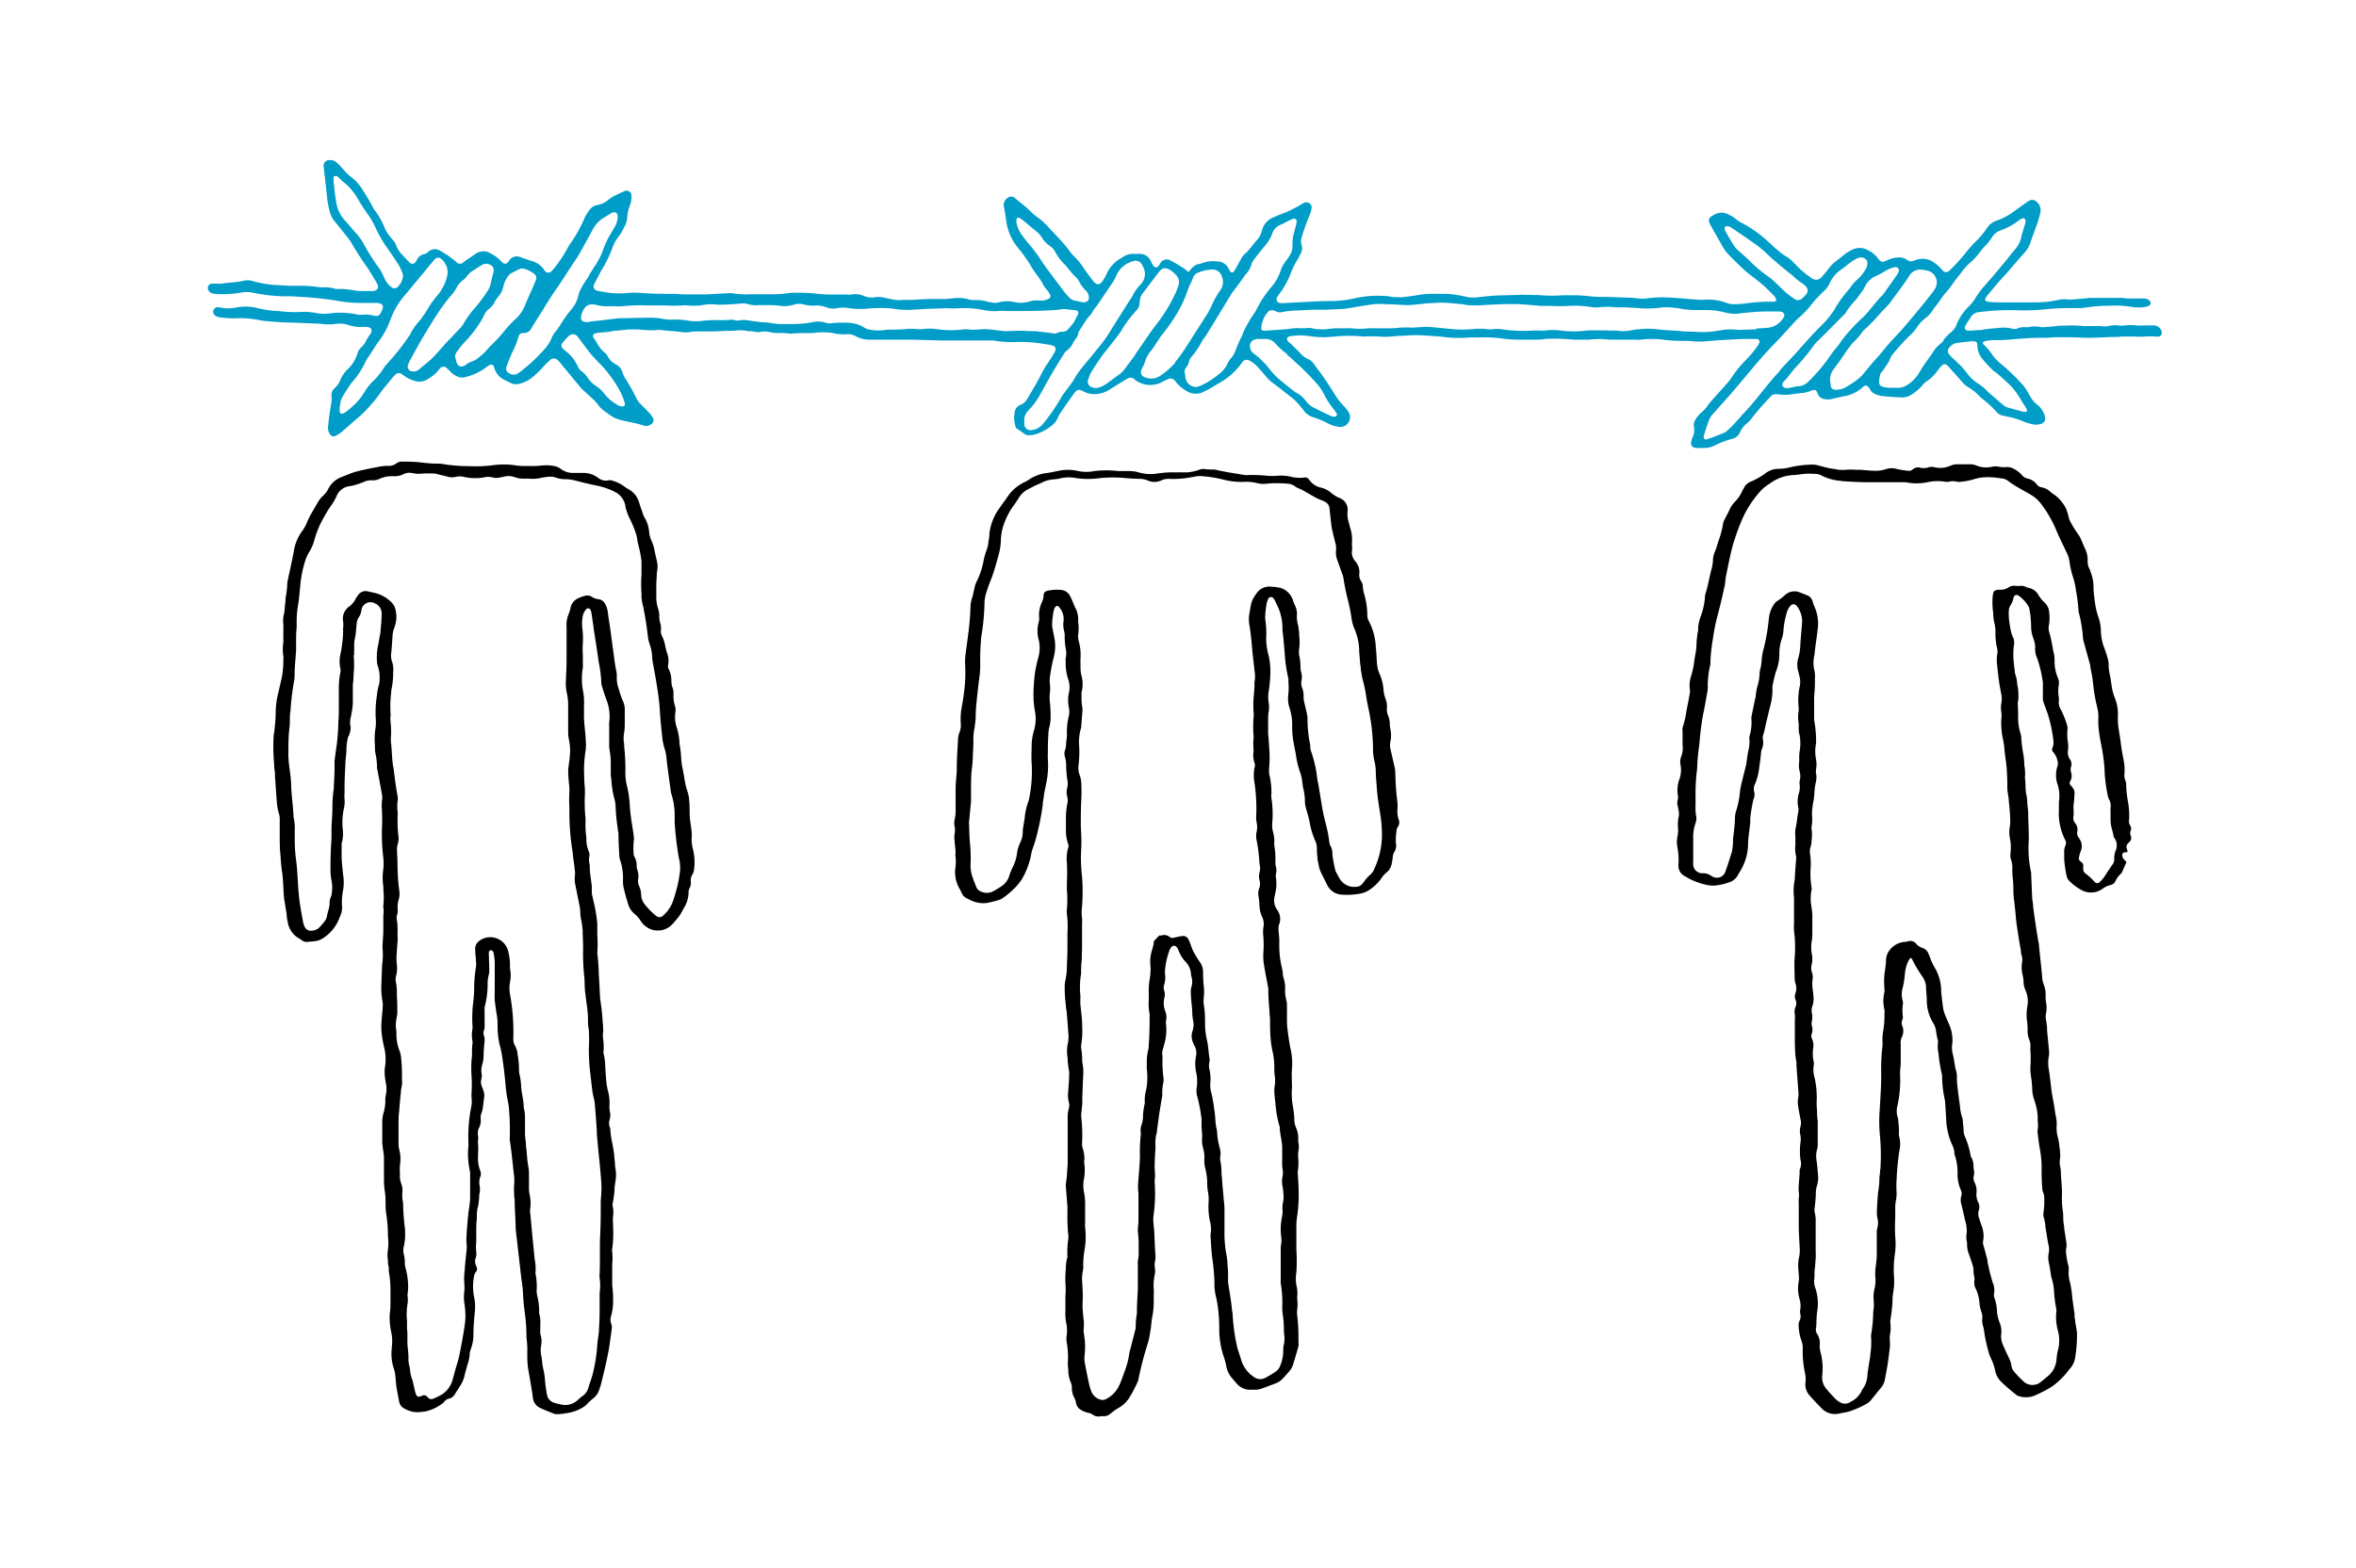
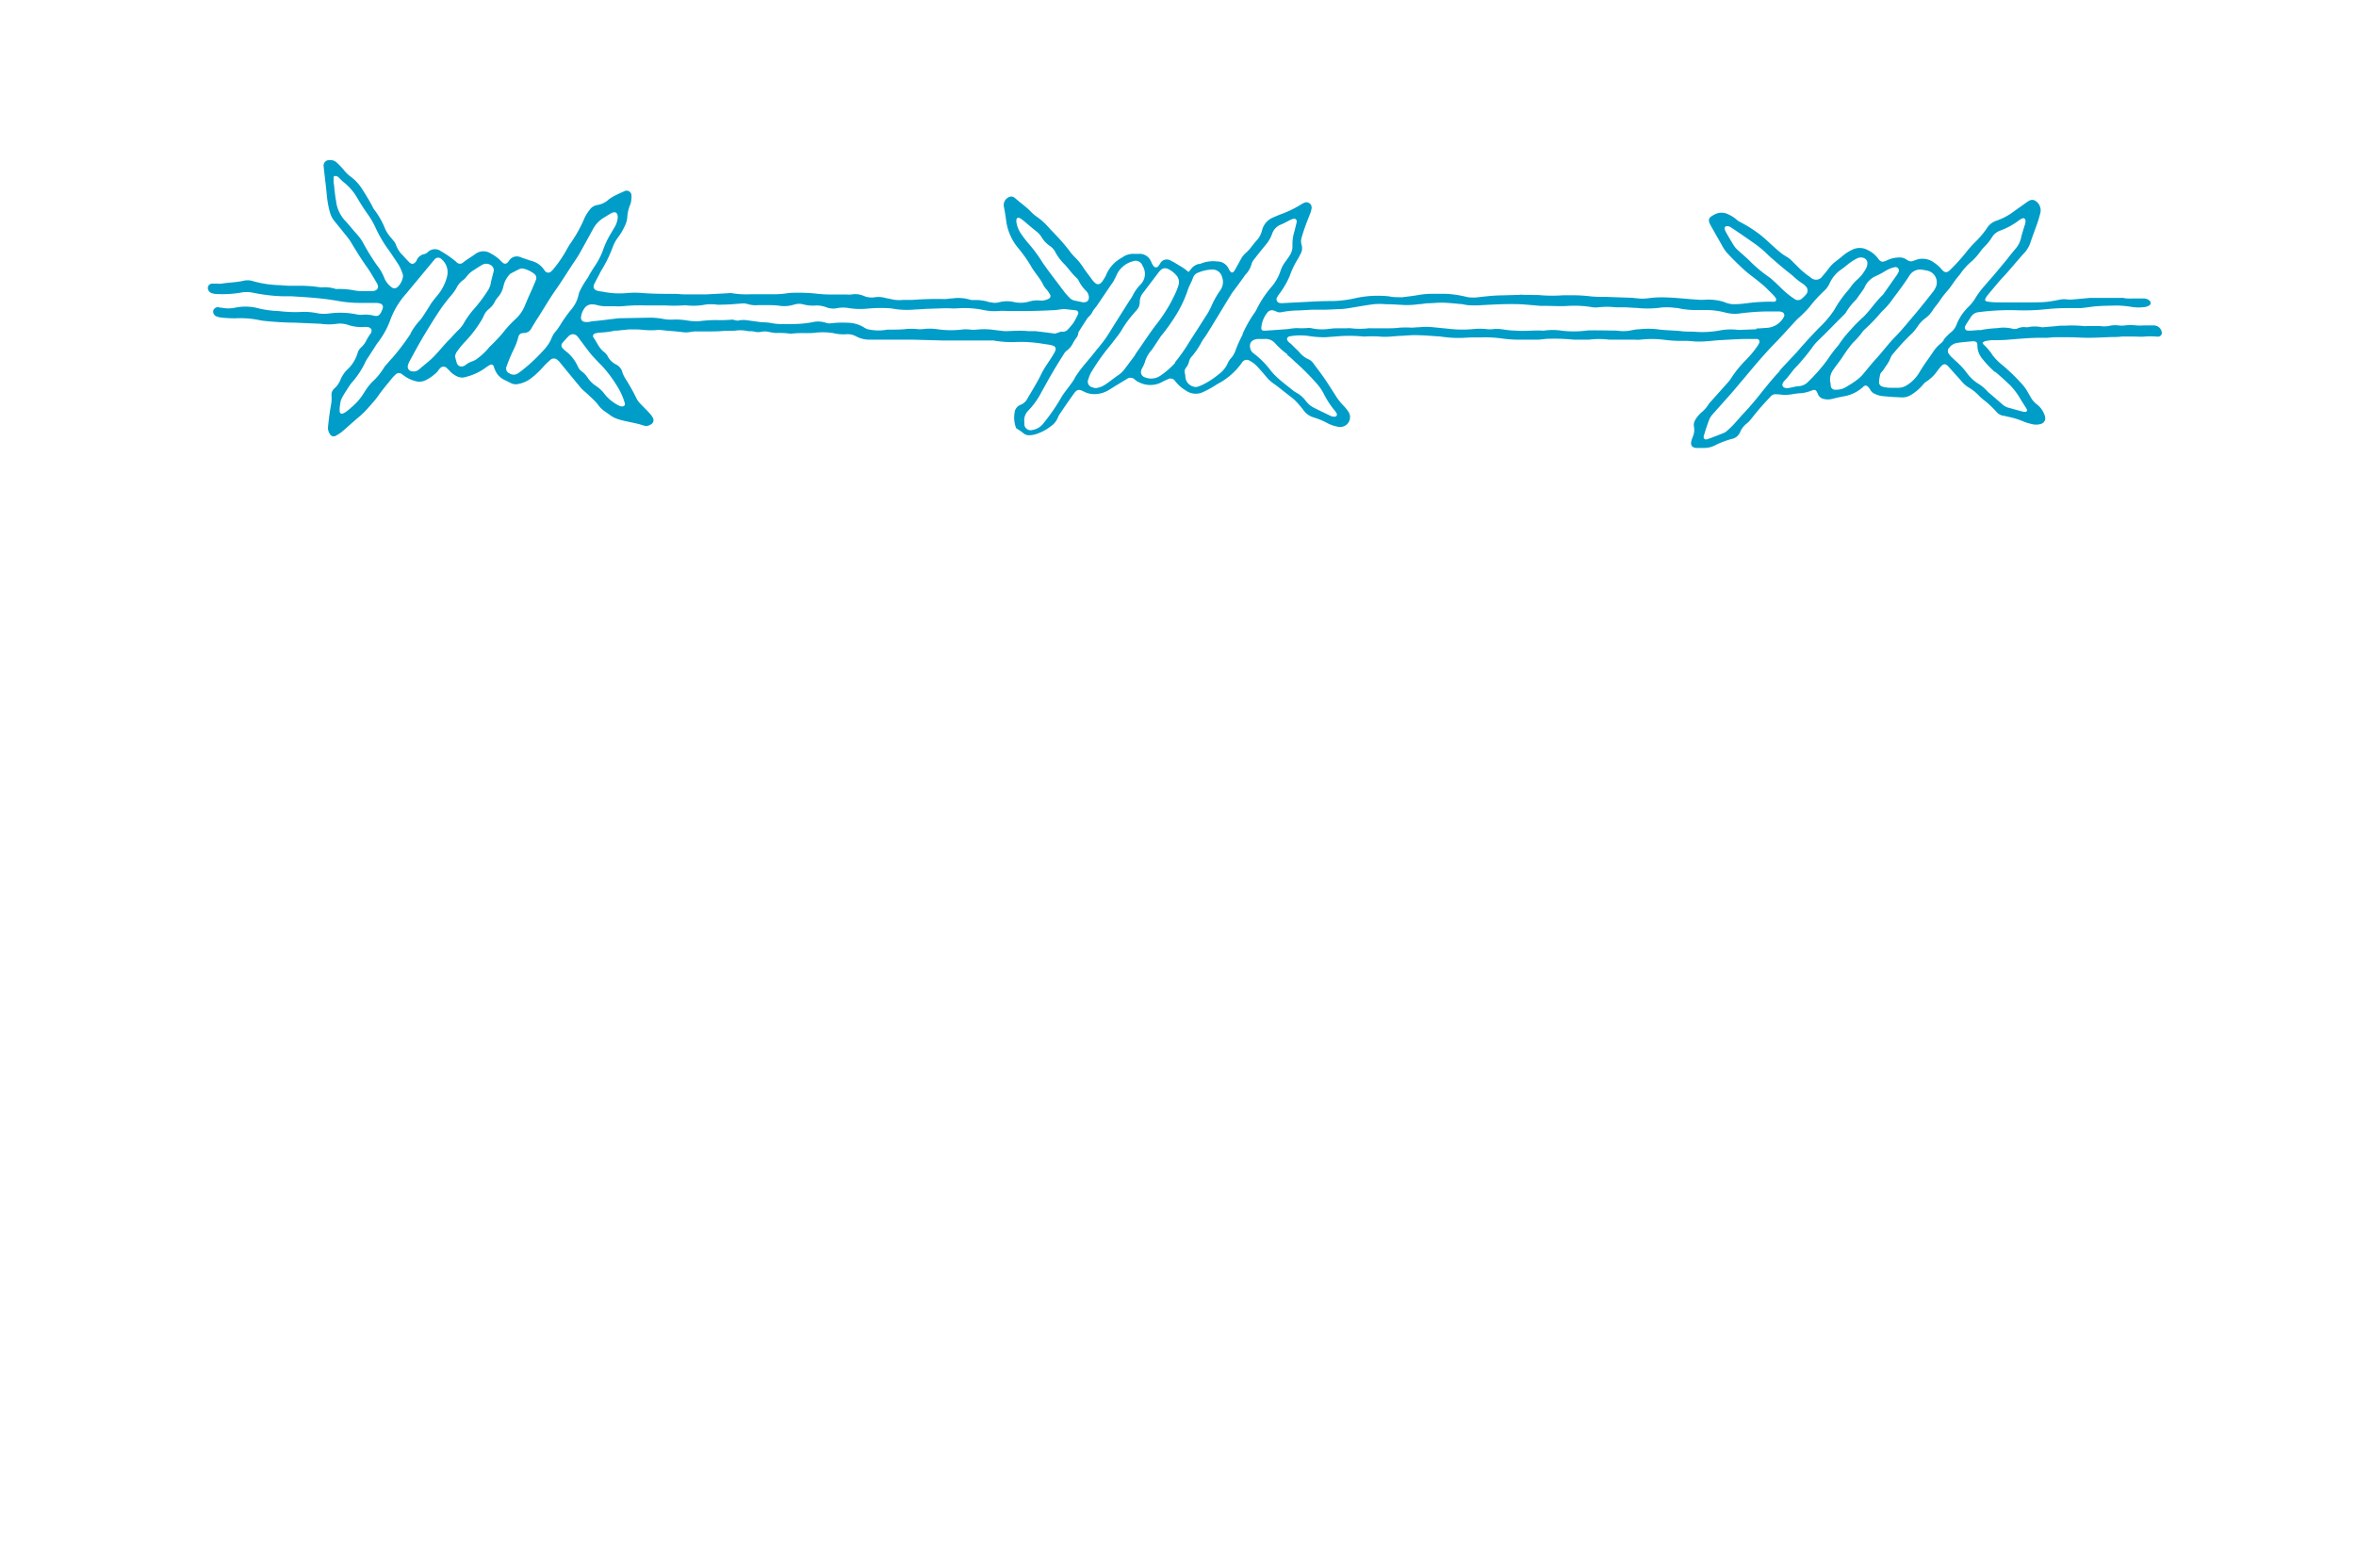
<svg xmlns="http://www.w3.org/2000/svg" width="1020px" height="679px" viewBox="0 0 404 269">
  <g id="Page-1" fill="none" fill-rule="evenodd">
    <g id="03-krig-dehumanisering" fill-rule="nonzero">
      <g id="rafto-ill_03_krig_dehumanisering-u-blue" transform="translate(35 27)">
        <g id="draht_RGB_SW_Bild">
          <path id="Shape" fill="#009DC8" d="M335.7 29.82a1.4 1.4 0 0 0-1.29-1h-1.76c-.41.03-.83.03-1.25 0a9.08 9.08 0 0 0-2 0c-.35.05-.71.05-1.07 0a4.7 4.7 0 0 0-1.74.11c-.46.07-.93.07-1.4 0h-2.34c-.16.02-.33.02-.5 0-1.03-.1-2.06-.13-3.1-.07-.6 0-1.22 0-1.82.1l-1.83.15c-.2.03-.39.03-.58 0a5.27 5.27 0 0 0-2.15 0c-.2.03-.4.03-.59 0a2.8 2.8 0 0 0-1.22.2c-.28.14-.6.16-.9.08a6.47 6.47 0 0 0-2.66-.1c-.93.04-1.87.14-2.79.32-.1.02-.22.02-.33 0l-1.16.09a4.9 4.9 0 0 1-.83 0 .5.5 0 0 1-.4-.68c.08-.18.17-.36.27-.52.24-.37.5-.74.73-1.12.3-.5.82-.8 1.39-.84a41.2 41.2 0 0 1 6.25-.33c1.72.07 3.45.02 5.17-.16 1.27-.13 2.55-.2 3.83-.2h2.18c.95-.07 1.88-.26 2.79-.32 1.17-.09 2.34-.09 3.5-.12.83.02 1.67.1 2.5.24.76.12 1.55.12 2.32 0 .24-.05.47-.14.68-.26a.51.51 0 0 0 0-.85 1.4 1.4 0 0 0-.92-.34h-2a6 6 0 0 1-1.58-.1 2.3 2.3 0 0 0-.5 0h-5.19c-.98.09-1.94.19-2.91.26a4.2 4.2 0 0 1-1 0 3.87 3.87 0 0 0-1.4.07c-.74.14-1.48.29-2.22.36-.74.07-1.56.07-2.34.08h-5.27c-.73 0-1.4 0-2.18-.1-.78-.1-.78-.29-.44-.84.04-.08.09-.15.14-.21l1.77-2.12c.61-.72 1.16-1.28 1.73-1.92l1.61-1.87c.46-.53.91-1.06 1.4-1.58a5.1 5.1 0 0 0 .97-1.82c.35-1.03.74-2.04 1.1-3.06.22-.63.4-1.27.56-1.92a1.93 1.93 0 0 0-.97-2.04.98.98 0 0 0-.88 0c-.15.06-.3.15-.43.25l-2.18 1.55c-.93.72-1.97 1.28-3.08 1.66-.67.22-1.24.66-1.62 1.25-.54.8-1.16 1.54-1.84 2.23-.6.58-1.16 1.2-1.68 1.85-.87 1.1-1.8 2.13-2.8 3.11-.5.52-.95.52-1.39 0-.4-.48-.87-.9-1.39-1.25a3.3 3.3 0 0 0-3.25-.4l-.24.08c-.28.14-.6.14-.89 0-.15-.07-.3-.16-.43-.25a1.9 1.9 0 0 0-1.19-.3c-.72 0-1.43.18-2.09.5-.87.41-1.11.22-1.56-.4a4.67 4.67 0 0 0-1.73-1.38 2.8 2.8 0 0 0-2.56-.09 7.3 7.3 0 0 0-1.69 1.06c-.4.35-.82.67-1.24.99-.42.31-.8.69-1.12 1.11-.36.49-.75.97-1.14 1.4a1.3 1.3 0 0 1-2.03.23c-.32-.24-.65-.45-.95-.7-.3-.25-.6-.5-.88-.76-.54-.53-1.06-1.07-1.6-1.59-.23-.2-.47-.38-.74-.53a7.77 7.77 0 0 1-1.22-.87c-1.3-1.06-2.42-2.3-3.8-3.27a22.7 22.7 0 0 0-2.82-1.74c-.3-.15-.57-.34-.82-.56-.42-.35-.9-.63-1.4-.85a2.51 2.51 0 0 0-2.32.11c-1 .5-1.12.9-.59 1.85.67 1.21 1.4 2.44 2.05 3.64.25.43.54.84.88 1.2.74.8 1.52 1.55 2.3 2.3.53.5 1.07.97 1.63 1.4a47.72 47.72 0 0 1 2.41 1.93l1.4 1.39c.19.2.36.4.51.64a.39.39 0 0 1-.26.58 30.24 30.24 0 0 0-4.67.25c-.77.11-1.55.17-2.33.17-.44 0-.88-.1-1.3-.25a6.35 6.35 0 0 0-1.03-.32 9.3 9.3 0 0 0-2.58-.2c-.36.03-.72.03-1.09 0-1.84-.1-3.65-.33-5.49-.39-1.06-.05-2.12 0-3.16.14-.64.09-1.29.09-1.93 0-.3 0-.61-.08-.9-.08l-4.26-.15c-1 0-2 0-3-.12a24.4 24.4 0 0 0-2.92-.16h-1.58c-1.25.09-2.5.09-3.75 0-.57-.09-1.17 0-1.75-.07h-1.1c-.3 0-.6-.07-.91 0l-2.79.08c-1.5 0-3 .18-4.5.35-.4.04-.79.04-1.17 0-.4 0-.77-.15-1.15-.21-1-.22-2.03-.36-3.06-.4h-2.1a13.3 13.3 0 0 0-2.5.2c-.9.16-1.8.26-2.78.38-.14.02-.28.02-.42 0-.61 0-1.23 0-1.82-.14a17.9 17.9 0 0 0-6.15.38c-1.2.25-2.43.4-3.66.42-1.28 0-2.56.04-3.84.12l-4.34.22c-.25.03-.5.03-.75 0a.64.64 0 0 1-.5-1c.12-.22.26-.43.41-.62.7-.94 1.29-1.96 1.75-3.04.35-1.01.82-1.99 1.39-2.9.17-.25.28-.55.43-.81.3-.49.37-1.07.21-1.61-.12-.4-.12-.84 0-1.24.18-.59.35-1.17.56-1.74.3-.86.65-1.71.98-2.57.07-.21.13-.43.16-.64a.9.9 0 0 0-1.27-1.02c-.23.1-.45.22-.65.36a18.5 18.5 0 0 1-3.39 1.62c-.42.15-.82.34-1.23.51a3.24 3.24 0 0 0-1.95 2.24c-.16.68-.5 1.3-.99 1.8-.39.44-.74.91-1.13 1.4-.2.23-.4.45-.64.65a3.6 3.6 0 0 0-.83 1.03l-.97 1.75c-.09.17-.2.33-.32.48a.35.35 0 0 1-.51 0 3.93 3.93 0 0 1-.35-.57 2.12 2.12 0 0 0-1.95-1.21c-1-.13-2.02.02-2.95.43a1 1 0 0 1-.23 0c-.52.13-.98.44-1.3.86l-.43.52c-.34-.27-.63-.52-.95-.73l-1.4-.85a6.98 6.98 0 0 0-.66-.34 1.27 1.27 0 0 0-1.87.48c-.1.17-.22.32-.34.48a.49.49 0 0 1-.73 0c-.11-.13-.2-.27-.28-.42-.1-.17-.16-.36-.25-.53a2.1 2.1 0 0 0-1.96-1.21h-1c-.7-.01-1.4.21-1.95.64a5.89 5.89 0 0 0-2.79 3.09c-.1.2-.22.39-.33.58l-.28.42c-.46.61-.91.64-1.4.11a2.78 2.78 0 0 1-.33-.38c-.46-.62-.94-1.25-1.4-1.9-.42-.69-.92-1.32-1.49-1.9a8.18 8.18 0 0 1-1.03-1.19c-.75-.97-1.55-1.9-2.41-2.78-.32-.38-.71-.71-1.03-1.09-.6-.7-1.27-1.33-2.01-1.86-.4-.27-.76-.57-1.09-.9-.85-.9-1.87-1.59-2.79-2.41l-.14-.1a.9.9 0 0 0-1.01 0c-.56.3-.86.92-.76 1.55.16.82.3 1.64.4 2.46a9.21 9.21 0 0 0 2.06 4.67c.8.96 1.53 1.98 2.17 3.06.64 1.17 1.62 2.13 2.18 3.35.17.29.38.55.61.8.19.24.35.5.5.76a.51.51 0 0 1-.28.75c-.43.22-.91.32-1.4.28a4.9 4.9 0 0 0-1.8.15 5.3 5.3 0 0 1-2.57.14 5.4 5.4 0 0 0-2.65 0c-.49.14-1 .14-1.49 0-.15 0-.33 0-.49-.1a8.17 8.17 0 0 0-2.48-.27 2.2 2.2 0 0 1-.82-.14 6.99 6.99 0 0 0-2.79-.14c-.42 0-.84.1-1.24.11-1.86-.05-3.72 0-5.58.14h-1.58c-.67.08-1.35.04-2-.11-.38-.1-.77-.14-1.14-.24a4.2 4.2 0 0 0-1.75-.1c-.63.1-1.29.02-1.88-.23a3.66 3.66 0 0 0-2.13-.24c-.25.02-.5.02-.76 0h-2.78c-.87 0-1.73-.06-2.58-.16a27.57 27.57 0 0 0-3.42-.14c-.44 0-.9 0-1.4.08-.63.09-1.26.15-1.9.17H93.8c-1.11.06-2.23 0-3.33-.18a1.82 1.82 0 0 0-.5 0l-3.75.2H82.2c-.42 0-.9-.07-1.4-.08-1.92 0-3.84 0-5.76-.15-.81-.07-1.62-.07-2.43 0-1.33.13-2.67.08-3.99-.17-.43-.08-.89-.12-1.3-.25-.43-.12-.73-.56-.45-1.1.27-.54.55-1.08.85-1.63.1-.22.22-.45.34-.66.82-1.32 1.5-2.72 2.03-4.18.19-.49.44-.96.75-1.39.56-.73 1.03-1.53 1.4-2.38.16-.38.26-.78.3-1.2.04-.69.18-1.37.43-2.02.1-.2.16-.41.21-.63.07-.38.1-.77.08-1.15a.83.83 0 0 0-1.15-.73l-.23.1c-.43.2-.86.38-1.28.6-.43.2-.83.44-1.21.72-.55.52-1.25.86-2 .98-.5.08-.95.35-1.25.76-.4.5-.75 1.04-1 1.63a23.23 23.23 0 0 1-2.33 4.17c-.2.27-.36.56-.53.85a21.3 21.3 0 0 1-2.26 3.4c-.15.2-.32.38-.5.55a.7.7 0 0 1-1.05 0 1.6 1.6 0 0 1-.2-.26 3.67 3.67 0 0 0-2.22-1.53c-.45-.14-.9-.31-1.4-.46a5.78 5.78 0 0 0-.54-.21c-.66-.23-1.39 0-1.79.57-.09.14-.2.27-.3.39a.57.57 0 0 1-.76.1c-.15-.12-.3-.25-.43-.4a6.87 6.87 0 0 0-1.74-1.27 2.3 2.3 0 0 0-2.66.15c-.66.47-1.4.9-2.01 1.39a.81.81 0 0 1-1.14 0l-.06-.07a16.6 16.6 0 0 0-2.66-1.85c-.67-.5-1.6-.43-2.2.14a1.4 1.4 0 0 1-.56.35c-.64.1-1.17.52-1.4 1.12a.78.78 0 0 1-.08.14c-.38.53-.8.56-1.24.09a38 38 0 0 1-1.02-1.1 4.63 4.63 0 0 1-1.21-1.87 1.95 1.95 0 0 0-.4-.64c-.24-.33-.54-.64-.79-.97a5.8 5.8 0 0 1-.61-.99 13.9 13.9 0 0 0-1.91-3.4 1.4 1.4 0 0 1-.18-.28c-.56-1.13-1.23-2.19-1.9-3.25-.5-.8-1.15-1.5-1.9-2.07a6.34 6.34 0 0 1-1.2-1.15c-.37-.45-.77-.88-1.2-1.27a1.66 1.66 0 0 0-1.4-.46.92.92 0 0 0-.9 1.02c.02.25.04.5.08.75.15 1.4.33 2.78.46 4.17.09.97.25 1.93.5 2.87.15.6.42 1.15.8 1.63.4.47.77.96 1.14 1.39.64.85 1.4 1.65 1.88 2.54.85 1.4 1.71 2.78 2.63 4.06.59.85 1.1 1.76 1.62 2.63.53.88 0 1.4-.78 1.4h-2c-.32 0-.62-.04-.93-.09a13.64 13.64 0 0 0-3.29-.26 6 6 0 0 0-2.23-.3c-.16.02-.32.02-.49 0a22.18 22.18 0 0 0-3.58-.26h-1.84l-1.4-.1a18.65 18.65 0 0 1-4.6-.67 3.09 3.09 0 0 0-1.67-.1c-1.25.3-2.54.3-3.8.5-.25.03-.5.03-.74 0H1.3a.75.75 0 0 0-.6 1.12c.11.26.34.46.61.53.27.08.54.13.82.14 1.34.06 2.68-.01 4-.22.74-.16 1.5-.16 2.25 0 1.67.34 3.36.55 5.06.6h1.5c1.4.1 2.8.16 4.19.3 1.18.11 2.38.26 3.57.46a22 22 0 0 0 3.9.38h2.93c.22 0 .44.05.65.12a.59.59 0 0 1 .42.78c-.05.18-.12.37-.2.54-.34.75-.66.92-1.4.73a5.73 5.73 0 0 0-1.66-.16c-.33.04-.67.04-1 0a14.1 14.1 0 0 0-4.91-.2c-.6.08-1.22.08-1.83 0-.84-.18-1.7-.28-2.56-.28-1.42.09-2.84.04-4.26-.13a17.7 17.7 0 0 1-3.94-.58 8.73 8.73 0 0 0-3.57 0c-.76.16-1.55.16-2.31 0-.17 0-.34 0-.5-.09a.86.86 0 0 0-.94.64c-.05.43.21.84.63.96.2.09.42.14.64.17.83.1 1.66.14 2.5.14 1.4-.07 2.8.03 4.18.32l.57.1c1.83.2 3.66.31 5.5.33l4.19.18h.17c.96.15 1.94.15 2.9 0 .6-.06 1.18 0 1.74.17.9.31 1.84.44 2.79.39.2-.02.39-.02.58 0 .73.07.98.54.6 1.15l-.2.27c-.19.3-.38.6-.55.93-.19.4-.46.76-.78 1.07-.35.29-.6.67-.71 1.11a6.35 6.35 0 0 1-1.75 2.78 5.34 5.34 0 0 0-1.13 1.63c-.22.62-.6 1.17-1.08 1.6-.33.27-.51.68-.5 1.1.02.39.02.78 0 1.17-.1.7-.24 1.39-.34 2.14-.1.75-.18 1.4-.25 2.16-.05.44.06.9.32 1.26a.71.71 0 0 0 1.02.28c.37-.2.72-.42 1.04-.68.73-.61 1.4-1.24 2.14-1.87l1.13-.98c.29-.27.57-.52.83-.81.27-.3.6-.65.9-1 .4-.45.79-.9 1.15-1.4.74-1.08 1.6-2.07 2.41-3.08.18-.22.37-.42.58-.61a.8.8 0 0 1 1.18-.1l.54.38c.5.34 1.07.6 1.66.76.67.22 1.4.14 2.01-.22a7.42 7.42 0 0 0 1.86-1.4c.13-.2.28-.38.44-.56a.78.78 0 0 1 1.19 0c.18.16.36.34.53.53.3.32.66.59 1.06.79.49.28 1.07.35 1.61.18 1.19-.3 2.31-.8 3.3-1.5.25-.2.5-.36.76-.52.4-.22.64-.12.8.27 0 .1 0 .2.1.32.28.86.9 1.56 1.72 1.94l1.05.52c.37.2.8.26 1.21.18a5.1 5.1 0 0 0 2.34-1.04c.65-.5 1.26-1.07 1.81-1.67.43-.5.9-.97 1.4-1.4a.88.88 0 0 1 1.28 0c.13.1.26.22.36.35l1.06 1.3 2.6 3.15.18.19c.61.55 1.24 1.1 1.85 1.7.33.3.63.63.9.98.32.45.72.84 1.18 1.15.35.23.68.48 1.03.73.43.29.9.5 1.4.64 1.39.42 2.78.55 4.18 1.03.43.15.91.07 1.28-.2.4-.2.54-.69.34-1.08-.15-.3-.35-.58-.58-.82-.54-.6-1.13-1.16-1.68-1.74a3.26 3.26 0 0 1-.53-.74 32.92 32.92 0 0 0-1.87-3.35c-.26-.4-.47-.82-.61-1.27a2 2 0 0 0-1.04-1.25 3.36 3.36 0 0 1-1.4-1.32c-.14-.3-.35-.56-.6-.78-.92-.64-1.26-1.68-1.89-2.53a.46.46 0 0 1 .31-.72c.24-.07.49-.12.74-.14.9-.03 1.78-.14 2.65-.34h.42l.9-.1c.34 0 .67-.08 1-.1h1.39c.5 0 1.17.1 1.74.12.5.03 1 .03 1.5 0 .39-.05.78-.05 1.16 0 .5.07 1 .11 1.5.15.5.04 1.11.09 1.65.15.58.11 1.17.11 1.75 0 .3-.06.6-.08.9-.08h2.08c.8 0 1.62 0 2.43-.07.8-.07 1.5 0 2.24-.07.74-.1 1.5-.07 2.23.11a3.88 3.88 0 0 1 1.07.08c.39.1.78.1 1.16 0 .36-.06.72-.06 1.08 0 .45.1.92.18 1.39.22.78-.03 1.56 0 2.33.1.14.03.28.03.42 0 .83-.08 1.67-.1 2.5-.08.54 0 1.07 0 1.58-.08 1-.1 2-.08 3 .08.7.17 1.42.24 2.15.2.61-.07 1.24.06 1.78.36.76.41 1.63.6 2.5.56h6.97l5.17.14h8.59c.22 0 .44 0 .67.07 1.02.15 2.05.23 3.08.22 1.64-.1 3.3 0 4.92.26.5.09.99.13 1.5.24.84.18 1.02.54.6 1.3-.41.74-.9 1.45-1.39 2.19-.26.39-.5.8-.72 1.21-.73 1.54-1.64 2.98-2.49 4.44-.25.5-.67.9-1.2 1.11-.58.22-.99.76-1.03 1.4a4.9 4.9 0 0 0 .27 2.6c.43.3.86.55 1.24.87.27.24.63.36.99.35.36 0 .72-.06 1.07-.16.97-.3 1.87-.77 2.66-1.39.54-.36.95-.88 1.19-1.47.07-.18.16-.36.26-.52.81-1.2 1.62-2.39 2.47-3.57.55-.77.87-.82 1.69-.4.67.36 1.43.51 2.19.44.7-.05 1.37-.25 1.98-.6.5-.29.99-.61 1.49-.92l1.78-1.08c.4-.29.96-.25 1.32.1.24.22.53.4.83.52a4.2 4.2 0 0 0 3.95-.13c.22-.12.45-.23.68-.32l.3-.14a.92.92 0 0 1 1.14.29l.16.2a6.33 6.33 0 0 0 1.7 1.47c.86.62 1.98.73 2.93.29.87-.4 1.71-.87 2.51-1.4 1.66-.86 3.1-2.11 4.18-3.64a.95.95 0 0 1 1.4-.32c.4.21.75.47 1.07.78.62.64 1.2 1.33 1.77 2 .4.48.88.9 1.4 1.24.43.3.83.64 1.25.96l1.31 1.03c.34.25.66.51.96.8.5.51.98 1.07 1.4 1.62.4.58.99 1.01 1.66 1.23.88.26 1.73.61 2.54 1.06.6.3 1.24.5 1.9.6a1.69 1.69 0 0 0 1.68-2.51 7.35 7.35 0 0 0-.94-1.17c-.46-.48-.88-1-1.24-1.57-.7-1.1-1.4-2.2-2.14-3.28-.56-.81-1.16-1.56-1.73-2.35a2.08 2.08 0 0 0-.9-.74 4.18 4.18 0 0 1-1.5-1.17c-.46-.49-.96-.92-1.4-1.4l-.39-.31c-.12-.11-.43-.39-.32-.71.12-.32.37-.3.62-.36 1.07-.17 2.17-.17 3.25 0 .92.14 1.85.2 2.78.18l1.76-.13c1.5-.14 3-.14 4.5 0 .23.02.45.02.67 0 .67-.03 1.34-.03 2.01 0 .8.08 1.61.08 2.41 0l1.26-.1c.86 0 1.73-.13 2.58-.12 1.3 0 2.62.11 3.91.2.4 0 .79.08 1.16.12 1.02.13 2.05.18 3.08.15l1.5-.08h1.68c1.14-.04 2.29 0 3.42.15.85.12 1.71.2 2.58.23h2.92c.76.03 1.5-.01 2.25-.13a32.94 32.94 0 0 1 4.84.14h2.59c1.16-.15 2.34-.15 3.5 0h4.43c.28.02.56.02.84 0a17 17 0 0 1 4 0c1.02.14 2.05.21 3.08.2h.76c.78 0 1.56.15 2.34.12 1.17 0 2.33-.17 3.5-.24 1.17-.07 2.62-.15 3.91-.2H266.37a.46.46 0 0 1 .35.58c-.07.2-.17.4-.3.58-.6.89-1.29 1.7-2.04 2.47-.93.92-1.76 1.94-2.47 3.04-.18.28-.39.55-.61.8l-3 3.36c-.13.14-.25.3-.36.46-.32.5-.7.93-1.16 1.3-.42.37-.78.8-1.06 1.29-.23.35-.3.78-.22 1.2.1.54.04 1.1-.18 1.62-.1.26-.2.52-.27.8-.18.72.11 1.13.85 1.19h1.4a4.1 4.1 0 0 0 1.77-.43c.94-.48 1.93-.85 2.95-1.13a1.92 1.92 0 0 0 1.4-1.18c.23-.54.6-1.02 1.06-1.4.35-.27.66-.6.92-.95a45.28 45.28 0 0 1 3.23-3.71c.25-.32.65-.47 1.05-.4h.33c.75.12 1.5.12 2.25 0 .44-.08.88-.14 1.32-.18a5.92 5.92 0 0 0 1.95-.41c.74-.3.9-.22 1.2.5.18.48.6.83 1.12.9.4.09.83.09 1.24 0 .75-.18 1.52-.37 2.29-.5a6.4 6.4 0 0 0 3.08-1.54c.39-.4.7-.34 1.04.1.09.1.16.22.23.34.17.32.45.57.79.71.35.17.72.3 1.1.36 1.13.12 2.27.21 3.42.24a2.8 2.8 0 0 0 1.75-.46 8.36 8.36 0 0 0 1.96-1.68c.16-.22.37-.41.6-.56a6.87 6.87 0 0 0 1.9-1.85c.2-.27.41-.53.63-.78.44-.46.76-.47 1.22 0l.16.18c.74.84 1.5 1.66 2.23 2.5.34.4.75.74 1.2 1 .6.36 1.15.8 1.63 1.3.23.24.47.47.73.68.85.64 1.63 1.37 2.33 2.16.3.36.74.6 1.21.67.22 0 .43.1.66.14.93.18 1.84.45 2.71.82.45.19.92.34 1.4.44.54.16 1.1.16 1.64 0a1 1 0 0 0 .71-1.25 2.9 2.9 0 0 0-.26-.7 3.72 3.72 0 0 0-1.12-1.39 3.94 3.94 0 0 1-1.08-1.25l-.46-.79a7.07 7.07 0 0 0-1.06-1.49 33.04 33.04 0 0 0-3.42-3.3 8.87 8.87 0 0 1-1.59-1.62 9.05 9.05 0 0 0-1.56-1.84l-.17-.3c.14-.12.29-.2.45-.27.38-.08.77-.14 1.16-.17.92 0 1.84 0 2.78-.08 2.14-.17 4.27-.38 6.42-.32.5 0 1-.08 1.49-.1h2.68c1.06 0 2.12.1 3.18.09 1.39 0 2.78-.09 4.08-.13.53 0 1.06 0 1.59-.08h2.1c.63 0 1.27.07 1.92 0 .64-.05 1.28-.05 1.92 0 .17.02.33.02.5 0a.65.65 0 0 0 .43-.9zm-66.62-8.7a5.9 5.9 0 0 0-.71-.59 24.02 24.02 0 0 1-3.32-2.78c-.61-.61-1.28-1.16-1.91-1.74-.3-.25-.56-.54-.78-.86a58.3 58.3 0 0 1-1.4-2.37c-.09-.17-.16-.35-.2-.54a.37.37 0 0 1 .37-.44c.28-.02.55.07.77.25.58.37 1.16.78 1.73 1.16.57.4 1.15.78 1.71 1.19 1 .66 1.94 1.42 2.8 2.26.35.35.73.68 1.12 1l.8.7.96.8c.55.47 1.15.88 1.7 1.4.43.4.9.76 1.4 1.08.23.15.44.33.62.55.33.36.33.92 0 1.3-.2.23-.4.45-.64.64a1 1 0 0 1-1.4.12c-.51-.33-1-.7-1.46-1.1-.77-.67-1.4-1.37-2.16-2.03zM143.8 18.08a26.04 26.04 0 0 0-2.47-3.35 18.3 18.3 0 0 1-1.31-1.72 4.74 4.74 0 0 1-.73-1.85 1.65 1.65 0 0 1 0-.42.36.36 0 0 1 .53-.35c.25.14.48.3.69.47.7.59 1.4 1.2 2.12 1.77.38.28.7.63.96 1.03.35.6.82 1.11 1.4 1.5.41.28.75.65.98 1.1.41.76.93 1.45 1.55 2.06.72.76 1.31 1.66 2.1 2.36.18.18.32.4.42.62.3.56.68 1.08 1.13 1.53.31.29.5.68.55 1.1 0 .62-.26.94-1 .93l-1.54-.32a1.67 1.67 0 0 1-.84-.53c-.3-.3-.57-.6-.83-.93-1.23-1.66-2.51-3.27-3.71-5zm-114.09.57a38.93 38.93 0 0 1-2.5-4.03c-.28-.5-.62-.97-1-1.4-.75-.81-1.4-1.67-2.19-2.5a6.1 6.1 0 0 1-1.4-3.01c0-.25-.08-.5-.12-.74l-.2-1.56c0-.36-.05-.72-.13-1.07v-.75c0-.25 0-.36.23-.4.16 0 .33.03.46.1.14.1.26.21.37.34.19.2.39.4.6.57a9.3 9.3 0 0 1 2.4 2.76 37.7 37.7 0 0 0 1.9 2.93c.46.66.86 1.36 1.2 2.09a22.14 22.14 0 0 0 1.87 3.32c.75 1.04 1.46 2.1 2.15 3.17a9 9 0 0 1 .63 1.4c.05.16.09.33.1.5a3 3 0 0 1-.95 1.87.77.77 0 0 1-1.06 0 3.87 3.87 0 0 1-1.13-1.39c-.3-.79-.7-1.53-1.22-2.21l-.01.01zm2.68 15.6c-.4.39-.76.82-1.12 1.25-.18.17-.34.37-.47.58-.55.9-1.22 1.73-2.01 2.44-.54.56-1 1.18-1.4 1.85a9.74 9.74 0 0 1-1.8 2.18c-.37.34-.75.67-1.14.98-.2.15-.4.28-.64.38a.4.4 0 0 1-.6-.34V43c.04-.4.1-.78.17-1.17.1-.32.23-.62.4-.9.28-.49.59-.95.88-1.4.2-.33.43-.65.67-.95.93-1.04 1.7-2.21 2.29-3.48.15-.3.32-.58.51-.85l1.15-1.78c.13-.22.27-.42.42-.63a14.62 14.62 0 0 0 2.27-4.15 13.9 13.9 0 0 1 2.65-4.32l4.68-5.64.17-.2a.77.77 0 0 1 1.18-.1c.86.71 1.25 1.84 1 2.92a8.13 8.13 0 0 1-1.4 2.98l-.9 1.1-.44.6c-.46.74-.9 1.47-1.4 2.2-.16.25-.34.5-.54.73-.63.67-1.17 1.42-1.6 2.23v.07c-.91 1.38-1.9 2.7-2.98 3.96v.02zm6.88 0c-.75.78-1.63 1.39-2.45 2.13-.32.27-.75.4-1.17.32a.8.8 0 0 1-.71-1.09c.07-.27.18-.52.32-.76.8-1.47 1.55-2.86 2.38-4.25.84-1.39 1.76-2.9 2.7-4.31.52-.8 1.14-1.57 1.75-2.34.43-.45.81-.96 1.13-1.5.25-.55.65-1.03 1.14-1.39.23-.16.43-.36.59-.58.32-.43.7-.79 1.16-1.08.51-.33 1.01-.66 1.54-.97a1.4 1.4 0 0 1 1.4 0c.42.2.66.64.58 1.1l-.15.57c-.11.46-.25.9-.33 1.4-.08.46-.25.9-.5 1.3a26.32 26.32 0 0 1-2.24 3.02 15.2 15.2 0 0 0-2 2.78c-.26.4-.56.77-.91 1.08-.45.46-.88.92-1.31 1.4-.95.91-1.88 2.12-2.92 3.18v-.01zm9.85-1.95c-.12.11-.24.23-.34.36-.58.71-1.26 1.34-2 1.88-.24.19-.51.33-.8.43-.42.14-.82.35-1.17.63-.1.09-.23.16-.36.2a.85.85 0 0 1-1.12-.45c-.13-.4-.24-.8-.32-1.2.03-.31.15-.61.34-.86.38-.54.8-1.06 1.25-1.55a20.5 20.5 0 0 0 2.68-3.4c.26-.39.48-.8.68-1.23.19-.43.48-.82.85-1.11.44-.34.8-.78 1.03-1.28.14-.27.32-.52.52-.75.5-.57.83-1.25.97-2a4.36 4.36 0 0 1 1.13-2c.56-.3 1.12-.6 1.7-.87.21-.06.44-.06.65 0 .62.16 1.2.44 1.71.83.38.23.52.7.35 1.1-.21.54-.45 1.07-.68 1.62l-.63 1.39-.68 1.61a6.41 6.41 0 0 1-1.6 2.17c-.6.56-1.17 1.16-1.7 1.8-.75.98-1.6 1.83-2.46 2.7v-.02zm11.8-3.37c-.2.33-.43.65-.68.95-.3.33-.52.71-.68 1.13a6.56 6.56 0 0 1-1.1 1.75 29 29 0 0 1-3.85 3.68c-.26.22-.53.41-.8.59-.45.32-1.06.32-1.5 0a.88.88 0 0 1-.46-1.2c.24-.68.52-1.39.8-2.01.15-.37.34-.7.5-1.06.27-.58.5-1.18.67-1.8.16-.65.37-.82 1.04-.84.51-.01.98-.3 1.21-.76.4-.66.83-1.39 1.23-1.98.71-1.13 1.4-2.27 2.12-3.4.73-1.13 1.27-1.83 1.88-2.78l1.63-2.52c.55-.83.95-1.39 1.4-2.15a316.14 316.14 0 0 0 2.33-4.23 5.04 5.04 0 0 1 1.8-1.92l1.07-.66.36-.2c.67-.28 1.02 0 1.02.77a3.92 3.92 0 0 1-.64 1.84l-.56.95c-.58.95-1.04 1.96-1.4 3.01-.38.99-.89 1.92-1.5 2.79l-.7 1.12c-.12.25-.25.5-.4.73-.45.63-.86 1.3-1.2 1.99-.15.26-.26.55-.32.84a5.7 5.7 0 0 1-1.3 2.58c-.72.88-1.38 1.82-1.96 2.8zm7.31 6.86c1.1 1.2 2.06 2.53 2.87 3.94.42.75.76 1.54 1 2.36.16.43-.15.71-.6.6h-.15a7.4 7.4 0 0 1-2.63-2c-.42-.6-.95-1.1-1.56-1.5a4.92 4.92 0 0 1-1.4-1.38 4.04 4.04 0 0 0-1.01-1.09c-.3-.2-.53-.5-.67-.83l-.11-.22a6.8 6.8 0 0 0-1.98-2.44c-.2-.15-.38-.32-.55-.51a.67.67 0 0 1 0-.92c.36-.42.74-.84 1.13-1.23.14-.1.3-.18.46-.23.33-.05.66.06.9.29.12.15.25.3.36.46.7.93 1.39 1.88 2.12 2.78.58.64 1.2 1.3 1.82 1.92zm77.69-5.56c-1.13-.16-2.26-.3-3.4-.43h-1.25c-1.4-.16-2.66 0-4 0a61.9 61.9 0 0 1-2.31-.27 12.2 12.2 0 0 0-2.41 0c-.42.05-.83.05-1.25 0a5.67 5.67 0 0 0-1.39 0c-1.44.17-2.9.14-4.34-.08-.77-.1-1.55-.1-2.32 0-.33.03-.66.03-1 0-.66-.07-1.32-.07-1.99 0-.88.1-1.78.08-2.67.1a2.39 2.39 0 0 0-.5 0c-.97.18-1.95.18-2.9 0-.37-.03-.71-.16-1.01-.37a5.59 5.59 0 0 0-2.94-.82c-.93-.05-1.86-.01-2.79.1-.27.04-.55 0-.8-.08-.78-.26-1.61-.3-2.4-.1-1.1.2-2.21.3-3.32.3h-2.18a8.79 8.79 0 0 1-1.16-.1 9.68 9.68 0 0 0-1.82-.2c-.22 0-.44-.03-.66-.07l-2.23-.3a4.07 4.07 0 0 0-1.4.1c-.29-.04-.58-.1-.86-.19-.96.09-1.93.12-2.9.08-.97.01-1.94.08-2.91.2-.75.03-1.5-.03-2.25-.17-.77-.1-1.56-.15-2.34-.1-.47.01-.93-.02-1.4-.1-.79-.16-1.6-.24-2.4-.24l-5.27.1h-.05c-1.46.16-2.92.38-4.39.5-.25 0-.49.1-.74.13-.21.03-.43.03-.65 0a.7.7 0 0 1-.71-.83c.07-.64.34-1.24.76-1.73a1.6 1.6 0 0 1 1.4-.43c.15 0 .3.03.46.07.64.19 1.31.26 1.98.23h1.09c.46.03.93.03 1.39 0 1.3-.13 2.6-.18 3.92-.14h3.34c1.06.06 2.11.06 3.17 0 .22-.03.44-.03.67 0 1.02.1 2.06.07 3.08-.13.69-.1 1.39-.1 2.08 0 .22.02.44.02.66 0 1.2 0 2.39-.11 3.59-.2.33-.04.67 0 .99.1.59.17 1.2.24 1.81.18h1.4c.78 0 1.56 0 2.32.12a5.8 5.8 0 0 0 1.91-.07l.64-.17c.5-.14 1-.14 1.5 0 .61.16 1.25.23 1.9.2.69-.06 1.39.05 2.04.3.58.22 1.2.27 1.81.14.69-.13 1.4-.13 2.08 0 1.08.16 2.17.18 3.25.07 1.1-.1 2.22-.13 3.33-.07.62 0 1.21.15 1.83.22 1 .1 2 .1 3 0 .6 0 1.22-.07 1.84-.1l3-.1h.93c.5.04 1 .04 1.5 0 1.45-.1 2.9 0 4.33.29.84.18 1.7.25 2.56.18.5-.04 1-.04 1.5 0h2.8c1.67 0 3.34-.05 5.01-.14.59 0 1.16-.13 1.75-.18.16-.02.33-.02.5 0l1.74.2a.46.46 0 0 1 .38.67c-.23.51-.49 1-.78 1.48-.29.37-.59.74-.9 1.08-.3.36-.76.52-1.2.42l-1.05.35zm3.37 7.66c-.54.9-1.23 1.71-1.84 2.57a6.3 6.3 0 0 0-.46.7 33.49 33.49 0 0 1-3.23 4.65c-.45.5-1.05.84-1.72.94a1.08 1.08 0 0 1-1.4-1.03v-.36c-.08-.72.18-1.44.7-1.95.89-.92 1.64-1.97 2.22-3.11.6-1.06 1.18-2.14 1.8-3.2a93.5 93.5 0 0 1 2-3.27c.14-.27.33-.5.58-.7.48-.36.86-.84 1.11-1.39.14-.24.29-.47.45-.7.2-.22.33-.5.38-.8.03-.19.1-.37.22-.53.4-.64.8-1.27 1.21-1.89.13-.22.3-.41.48-.58.23-.23.43-.5.57-.8.2-.39.53-.7.78-1.07l2.38-3.52c.16-.23.34-.44.46-.7a9 9 0 0 0 .48-.95 4.18 4.18 0 0 1 2.78-2.37 1.23 1.23 0 0 1 1.66.74 2.56 2.56 0 0 1-.34 3.24 7.47 7.47 0 0 0-1.3 1.82c-.22.45-.52.85-.8 1.28l-2.31 3.66c-.5.8-.99 1.62-1.52 2.4-.53.77-.84 1.1-1.26 1.65-.1.14-.23.24-.33.38-1.24 1.65-2.7 3.08-3.75 4.84v.05zm10.39-4.05c-.62.87-1.26 1.7-1.9 2.55-.31.4-.68.74-1.1 1.01-.57.4-1.12.84-1.69 1.24-.33.25-.69.47-1.06.66-.29.11-.59.2-.89.26-.26 0-.46 0-.64-.11a.99.99 0 0 1-.78-1.4c.17-.58.43-1.14.78-1.65.72-1.17 1.5-2.3 2.36-3.38.54-.66 1.08-1.34 1.6-2.03.36-.44.69-.9.99-1.39.56-.96 1.21-1.86 1.95-2.7l.6-.7c.36-.37.55-.87.54-1.38 0-.6.22-1.17.6-1.62l2.62-3.46c.1-.14.22-.26.34-.38.33-.36.86-.45 1.3-.22.53.25 1 .61 1.39 1.06.43.45.59 1.1.4 1.7a11.5 11.5 0 0 1-.6 1.55c-.43.88-.86 1.76-1.39 2.58-.58.96-1.23 1.9-1.94 2.78-1.22 1.61-2.31 3.32-3.48 4.96v.07zm6.83 1.4c-.73.8-1.54 1.52-2.44 2.14a2.8 2.8 0 0 1-2.7.36.97.97 0 0 1-.73-.9c.02-.22.08-.44.18-.63.2-.34.36-.69.49-1.06.23-.8.64-1.53 1.2-2.15.42-.59.8-1.2 1.21-1.8.15-.24.3-.47.47-.68a32 32 0 0 0 2.29-3.19 20.72 20.72 0 0 0 2.22-4.64c.16-.5.42-.96.62-1.4l.28-.69c.15-.39.46-.7.85-.83a6.7 6.7 0 0 1 2.26-.53c.84-.1 1.63.43 1.84 1.25.3.77.18 1.63-.29 2.3-.62.87-1.14 1.8-1.56 2.78-.27.6-.6 1.19-.98 1.74-.96 1.53-1.95 3.04-2.91 4.56a28.9 28.9 0 0 1-2.3 3.25v.11zm11.57-4.83c-.48.9-.9 1.82-1.24 2.78-.17.44-.4.85-.71 1.21-.23.24-.42.52-.56.82-.34.8-.9 1.49-1.6 1.99-.9.75-1.89 1.38-2.94 1.88-.28.12-.57.22-.86.3a1.9 1.9 0 0 1-1.9-1.64c0-.25-.04-.5-.09-.73-.1-.33-.02-.69.2-.95.26-.32.44-.7.53-1.11.06-.24.17-.47.33-.66.7-.8 1.3-1.67 1.79-2.6.26-.49.64-.92.92-1.39.78-1.25 1.54-2.5 2.31-3.77s1.32-2.18 2-3.27c.22-.33.47-.62.7-.93l1.4-1.93c.07-.12.16-.23.25-.34.5-.52.85-1.16 1.03-1.86.1-.29.26-.55.46-.78.64-.84 1.31-1.66 1.98-2.48.47-.55.83-1.18 1.07-1.86.24-.72.8-1.3 1.51-1.57.52-.21.99-.49 1.5-.74a3 3 0 0 1 .6-.25.46.46 0 0 1 .6.5 2.3 2.3 0 0 1-.08.4l-.3 1.21a7.73 7.73 0 0 0-.35 2.55c.02.56-.14 1.12-.45 1.59-.25.4-.52.79-.8 1.16-.34.45-.6.95-.78 1.48a8.06 8.06 0 0 1-1.56 2.78 18.6 18.6 0 0 0-2.46 3.66c-.12.25-.25.5-.4.72a21.33 21.33 0 0 0-2.1 3.7v.13zm7.67 3.49c.44.33.86.7 1.25 1.1 1.4 1.23 2.71 2.55 3.93 3.95.43.5.8 1.06 1.1 1.65.5 1 1.11 1.93 1.82 2.79.14.16.27.35.37.54a.37.37 0 0 1-.32.54 1.4 1.4 0 0 1-.8-.17c-1-.48-2.01-.96-3-1.47a3.65 3.65 0 0 1-.78-.61c-.2-.2-.38-.42-.55-.64a4.65 4.65 0 0 0-1.4-1.18 4.62 4.62 0 0 1-.69-.46c-.9-.74-1.82-1.4-2.7-2.23a9.5 9.5 0 0 1-1.13-1.22 14.9 14.9 0 0 0-2.89-2.88 1.4 1.4 0 0 1-.47-.56c-.4-1.03 0-1.77 1.13-1.9h1.17c.73-.08 1.46.22 1.92.79.62.67 1.3 1.29 2.04 1.83v.13zm80.43-4.42l-2.66.1h-.5a10.05 10.05 0 0 0-3.24.13c-1.27.22-2.55.3-3.83.22-.9-.08-1.79 0-2.67-.13-1.4-.14-2.79-.13-4.07-.32a13.55 13.55 0 0 0-3.08 0c-.56 0-1.1.13-1.66.23-.71.12-1.44.12-2.16 0h-.17c-.42 0-4.67-.1-5.09 0-1.44.18-2.9.18-4.33 0-.97-.14-1.95-.14-2.92 0a1.4 1.4 0 0 1-.33 0c-1.53-.08-3.05.14-4.59 0-.83 0-1.67-.14-2.5-.25a6.18 6.18 0 0 0-1.39 0c-.33.04-.67.04-1 0-.83-.1-1.67-.1-2.5 0-1.13.1-2.28.1-3.41 0l-3.32-.33c-.78-.08-1.56-.08-2.34 0-.48 0-.95.07-1.4.07-.69-.04-1.38-.04-2.07.01-.53.07-1.06.1-1.6.1h-3.17a3.74 3.74 0 0 0-.5 0c-1 .12-2 .12-3 0-.25-.02-.5-.02-.75 0h-1.68c-.56 0-1.11.08-1.66.14-.93.1-1.87.04-2.78-.17a2.8 2.8 0 0 0-.76 0c-.55.03-1.1.03-1.66 0-.53.02-1.05.08-1.57.17-1.4.1-2.67.2-4 .28-.44 0-.58-.18-.52-.64a4.74 4.74 0 0 1 1.1-2.56.96.96 0 0 1 1-.27c.16.05.31.1.47.18.3.15.65.18.97.09.96-.18 1.93-.28 2.9-.28l2.33-.13h2.4l2.66-.12c.33-.02.66-.06 1-.11 1.48-.24 2.96-.52 4.44-.71.67-.06 1.34-.06 2 0 1.18 0 2.35.1 3.5.15.73 0 1.45-.04 2.17-.15.53 0 1.04-.13 1.57-.16.84 0 1.67-.12 2.5-.1.82 0 2 .12 3 .22.47 0 .93.16 1.39.2.8.06 1.6.06 2.41 0 1.87-.1 3.74-.2 5.58-.18 1.53 0 3.05.2 4.58.31h.92c1.26 0 2.5.1 3.76 0 1.4-.08 2.8 0 4.18.24.33.04.67.04 1 0 .97-.11 1.95-.11 2.92 0h1.39c.72 0 1.4.1 2.17.1 1.28.14 2.56.14 3.84 0a9.78 9.78 0 0 1 2.79 0c.5 0 .99.17 1.49.23s1.16.13 1.74.14h1.93c1.17-.01 2.33.13 3.47.43.75.2 1.54.26 2.31.18 1.5-.2 3-.33 4.5-.36h2.43c.14 0 .27.02.4.07a.59.59 0 0 1 .37.93 3.5 3.5 0 0 1-2.8 1.8c-.67.05-1.27.1-1.89.12l-.01.13zm3.97 7.23c-1.5 1.57-2.79 3.3-4.18 4.98a43.6 43.6 0 0 1-2.16 2.43l-1.5 1.69c-.52.55-.68.66-1.02.98a2.2 2.2 0 0 1-.6.44c-.95.38-1.91.77-2.88 1.1-.47.18-.76-.14-.61-.63.28-.9.56-1.81.9-2.69.14-.35.36-.68.62-.97l2.94-3.3c.98-1.1 1.58-1.87 2.37-2.78 1.67-2 3.35-4.02 5.17-5.9 1.27-1.3 2.47-2.64 3.68-3.96.42-.45.9-.84 1.33-1.27.43-.43.75-.75 1.09-1.15.76-1 1.6-1.92 2.52-2.78.4-.36.71-.79.93-1.27a5.7 5.7 0 0 1 2-2.4c.53-.35 1-.8 1.52-1.17.38-.28.79-.53 1.21-.74.33-.17.7-.2 1.06-.1.45.13.75.56.7 1.03-.02.33-.12.64-.3.92a6.46 6.46 0 0 1-1.39 1.75c-.47.4-.89.88-1.24 1.4-.1.15-.22.3-.35.45a19.75 19.75 0 0 0-2.41 3.4 16.92 16.92 0 0 1-2.58 3.04 96.76 96.76 0 0 0-3.89 4.26l-2.54 2.7c-.07.12-.23.29-.37.43l-.02.1zm8.19-1.93a29.97 29.97 0 0 1-3.25 3.7c-.44.47-1.05.75-1.7.77-.37.04-.72.1-1.08.2l-.67.12h-.32c-.64-.08-.85-.52-.47-1.05.18-.25.42-.45.61-.68l.73-.92.46-.59a35.03 35.03 0 0 0 3.4-4.09c.22-.28.46-.55.72-.79l1.13-1.11 2.18-2.2 1.3-1.3a.83.83 0 0 0 .15-.19 10.9 10.9 0 0 1 1.74-2.22c.16-.2.31-.4.45-.62l.63-.87c.15-.2.28-.4.4-.63a3.82 3.82 0 0 1 2.1-2.03c.36-.16.7-.34 1.04-.54.33-.2.67-.4 1.01-.57.3-.14.63-.25.95-.32.25-.09.52-.01.69.2.14.2.14.49 0 .7-.12.23-.25.44-.4.64l-2.02 2.87c-.07.12-.15.23-.25.33-1.03.99-1.84 2.16-2.79 3.22-.16.19-.33.37-.51.54-.77.68-1.5 1.42-2.18 2.2a18.84 18.84 0 0 0-2.12 2.68c-.7.8-1.35 1.66-1.93 2.55zm6.07 2.51c-.37.41-.8.77-1.25 1.09-.49.36-1.03.67-1.55.99-.54.34-1.18.5-1.82.48a.75.75 0 0 1-.84-.73v-.25a2.78 2.78 0 0 1 .5-2.52c.4-.6.87-1.16 1.28-1.76.42-.6.9-1.39 1.4-2 .23-.34.5-.67.8-.96.5-.49.97-1.02 1.39-1.6.14-.2.3-.39.49-.55.99-.9 1.92-1.87 2.78-2.9.21-.23.44-.43.65-.65.35-.36.68-.73.98-1.13 1.08-1.49 2.22-2.92 3.2-4.48a2.18 2.18 0 0 1 2.05-1.08c.41.06.82.13 1.22.23a2.06 2.06 0 0 1 1.29 2.79c-.17.35-.38.68-.63.98-1 1.27-2 2.54-3.04 3.76-1.03 1.22-2.12 2.57-3.29 3.77-1.17 1.2-2.06 2.4-3.12 3.59-.9.96-1.68 1.97-2.49 2.93zm13.95-5.95c-.22.29-.47.55-.76.76-.42.37-.78.8-1.08 1.26-.35.53-.73 1.05-1.1 1.58-.44.62-.86 1.26-1.25 1.92a6.42 6.42 0 0 1-2.13 2.2c-.45.3-.97.45-1.5.46h-.92c-.42 0-.84 0-1.26-.08a2.51 2.51 0 0 1-.64-.16.74.74 0 0 1-.47-.8c0-.37.08-.71.15-1.08.02-.19.1-.37.22-.51.28-.3.53-.64.73-1 .36-.46.65-.96.86-1.5.12-.29.29-.55.5-.77a36.42 36.42 0 0 1 3.24-3.48c.31-.34.6-.7.88-1.1.33-.53.77-1 1.28-1.39a5.2 5.2 0 0 0 1.4-1.53c.18-.27.39-.54.6-.79l.45-.6c.33-.51.69-1 1.08-1.47.5-.56.97-1.16 1.39-1.8a19.3 19.3 0 0 1 1.07-1.37c.59-.88 1.3-1.67 2.12-2.34.49-.46.93-.97 1.33-1.5.23-.34.5-.65.78-.95.5-.48.94-1.03 1.3-1.63.34-.54.87-.95 1.49-1.15a12.17 12.17 0 0 0 3.19-1.78c.16-.11.33-.2.51-.28a.38.38 0 0 1 .52.28c.03.14.03.28 0 .42 0 .26-.15.52-.22.8-.17.59-.38 1.17-.5 1.77-.15.7-.48 1.37-.95 1.92-.49.57-.96 1.15-1.4 1.74l-2.4 2.88c-.48.55-.96 1.08-1.4 1.61-.7.76-1.32 1.59-1.84 2.48-.31.46-.67.89-1.06 1.28a8.68 8.68 0 0 0-2 2.95c-.17.5-.47.94-.86 1.3-.54.43-1.02.92-1.44 1.46l.09-.01zm8.8 5.44c.91.75 1.8 1.57 2.66 2.4.69.74 1.28 1.55 1.77 2.43l.88 1.39c.06.09.1.19.15.29a.28.28 0 0 1-.24.36h-.25l-.4-.08-2.41-.67c-.35-.1-.66-.3-.92-.54l-2.2-1.9c-.14-.1-.26-.22-.37-.34a7.41 7.41 0 0 0-1.72-1.4 7.1 7.1 0 0 1-1.84-1.79 13.3 13.3 0 0 0-1.75-1.89l-.85-.8c-.16-.15-.3-.32-.43-.5a.82.82 0 0 1 .08-1.15c.32-.4.77-.67 1.27-.76.85-.13 1.71-.2 2.56-.28.14-.02.28-.02.42 0 .43.08.53.22.54.7 0 .86.32 1.7.9 2.36.63.77 1.32 1.5 2.06 2.17h.08z" />
-           <path id="Shape" fill="#000000" d="M330.42 115.46a.9.9 0 0 0-.08-.81c-.22-.33-.3-.73-.2-1.11a14.17 14.17 0 0 0-.25-3.28c-.15-.88-.24-1.77-.26-2.66 0-.28-.06-.55-.17-.81a1.96 1.96 0 0 1-.14-.9 8.7 8.7 0 0 0-.14-2.56c-.16-.9-.35-1.81-.46-2.72-.1-.9-.23-1.58-.35-2.39-.14-.82-.2-1.66-.16-2.49a7.4 7.4 0 0 0-.59-3.17 8.93 8.93 0 0 1-.5-2.02c-.1-.62-.17-1.26-.32-1.89a6.58 6.58 0 0 1-.17-1.49c0-.33-.03-.66-.11-.99a18.8 18.8 0 0 0-.63-1.99 8.58 8.58 0 0 1-.6-3 7.66 7.66 0 0 0-.33-2.04c-.24-.66-.43-1.33-.56-2-.18-1.04-.3-2.09-.38-3.14a6.86 6.86 0 0 0-.57-3.06c0-.1 0-.2-.1-.3-.25-.48-.36-1-.33-1.53a4.17 4.17 0 0 0-.42-1.94c-.28-.6-.51-1.22-.8-1.83a4 4 0 0 0-.47-.78c-.52-.74-.98-1.5-1.4-2.31a3.9 3.9 0 0 1-.2-.71 7.68 7.68 0 0 0-.47-1.4 6.43 6.43 0 0 0-2.07-2.36 3.2 3.2 0 0 1-.47-.34c-.44-.44-1-.73-1.6-.85-.32-.04-.6-.21-.79-.46a2.65 2.65 0 0 0-1.57-1.03 1.79 1.79 0 0 1-1-.59 4.36 4.36 0 0 0-1.39-1.08c-.42-.24-.9-.35-1.39-.3-.41.02-.83 0-1.24-.08a2.8 2.8 0 0 0-1.07 0c-.91.23-1.87.16-2.74-.2a2.8 2.8 0 0 0-1.22-.21h-2.1c-.38 0-.77.09-1.12.25-.85.38-1.8.47-2.7.27-.35-.1-.72-.1-1.07 0-.45.16-.93.18-1.4.07a1.4 1.4 0 0 0-1.32.3.84.84 0 0 1-.7.23c-.65-.06-1.31-.16-1.96-.3-.61-.2-1.27-.2-1.88 0-.61.21-1.25.31-1.9.29-.78 0-1.55-.1-2.33-.15-.25-.02-.5-.02-.75 0-.69-.07-1.39-.07-2.08 0a1.4 1.4 0 0 1-.41 0c-.37 0-.73 0-1.08-.09-.35-.08-.88-.12-1.3-.22-.7-.15-1.4-.36-2.03-.51-.25-.06-.5-.09-.75-.09-1.34.02-2.68.19-3.98.5-.6.14-1.2.22-1.8.23-.8 0-1.56.23-2.2.7-.8.6-1.67 1.1-2.6 1.5-.52.18-.96.58-1.19 1.1-.08.17-.2.33-.28.5a6.1 6.1 0 0 1-1.32 1.91 4.8 4.8 0 0 0-.87 1.32c-.22.5-.49.94-.7 1.4-.18.28-.31.59-.39.91a15.4 15.4 0 0 1-.78 2.98c-.22.68-.4 1.4-.7 2.04-.17.45-.27.92-.27 1.4-.02.4-.08.82-.18 1.22-.42 1.47-.63 3-1.1 4.45-.07.24-.1.49-.1.74a11.84 11.84 0 0 1-.69 3.07 7.76 7.76 0 0 0-.46 1.94c0 .33 0 .66-.1.98-.1.64-.16 1.27-.19 1.9 0 1.14-.32 2.2-.43 3.32-.13.82-.32 1.64-.57 2.43a4.86 4.86 0 0 0-.14 2c.03.21.03.43 0 .65-.17.96-.34 1.92-.55 2.86a17.23 17.23 0 0 1-.7 3.1c-.03.2-.03.43 0 .64v1.59.75c.1.66.01 1.34-.23 1.96-.17.44-.22.93-.12 1.4.17.9.08 1.84-.27 2.7-.25.79-.32 1.63-.2 2.45.07.27.07.56 0 .83-.11.37-.11.77 0 1.15.07.3.13.59.17.89.05.27.05.55 0 .82-.15.68-.2 1.38-.12 2.07.03.47 0 .94-.1 1.4a4.54 4.54 0 0 0 0 1.9c.17.96.23 1.94.17 2.9-.09.8.3 1.56 1 1.95 1.11.7 2.33 1.2 3.61 1.5.51.13 1.05.19 1.58.16a9.7 9.7 0 0 0 2.44-.53c.72-.2 1.31-.71 1.63-1.39.07-.15.18-.28.26-.43a9.3 9.3 0 0 0 1.4-4.26c0-1.39.25-2.78.39-4.17v-.75a28 28 0 0 1 .55-3.27c.2-.4.24-.86.12-1.3a1.8 1.8 0 0 1 .14-1.29 10.27 10.27 0 0 0 .74-2.9c.1-.78.23-1.58.29-2.38.01-.28.08-.55.18-.81.19-.44.25-.92.18-1.4-.07-.29-.07-.6 0-.9.26-.76.39-1.55.57-2.33l.59-2.44a10.88 10.88 0 0 0 .44-3.61c.16-.85.36-1.7.6-2.52a8 8 0 0 0 .59-3.09c0-.92.15-1.83.47-2.7.13-.4.2-.8.23-1.22.08-1.11.29-2.2.62-3.27a3 3 0 0 1 .46-.88c.4-.54.95-.55 1.3 0 .59.8.88 1.8.82 2.78-.1 1.26-.22 2.5-.3 3.75a9.48 9.48 0 0 1-.35 2.3 3.94 3.94 0 0 0 0 2.29l.22.89c.15.6.15 1.21 0 1.8a11.7 11.7 0 0 0-.15 3.58v.42c-.13.74-.13 1.5 0 2.24v.75c0 .25 0 .67.1.99.22.95.24 1.93.08 2.89-.06.39-.09.78-.09 1.17v.75c-.09.58-.06 1.17.09 1.74.13.49.13 1 0 1.49-.05.27-.05.55 0 .83.03.44-.01.88-.13 1.3a4.8 4.8 0 0 0-.12 2.48c.05.25.05.5 0 .74-.2 1-.25 2.03-.5 3.03-.05.4-.05.78 0 1.17v1.5c-.07.64-.03 1.29.12 1.91.04.2.04.4 0 .59-.07 1.14-.2 2.26-.22 3.4a9.63 9.63 0 0 0-.13 3.13v4.34c-.03.47-.03.93 0 1.4.2 1.5.24 3.04.11 4.56-.1 1.22 0 2.44 0 3.67.01.25.05.5.13.74.2.55.2 1.16 0 1.72-.14.34-.14.72 0 1.06.2.4.2.88 0 1.3a2 2 0 0 0-.1 1.22c.03.24.03.49 0 .73v2.84c0 1.11 0 2.23.08 3.34.02.25.06.5.1.74 0 .2.09.39.09.57 0 .8.08 1.61.14 2.4.05.8.16 2 .22 3 0 .33-.04.66-.1.98-.03.3-.03.6 0 .9.11.83.27 1.65.43 2.47.12.43.12.89 0 1.32-.13.49-.13 1 0 1.49.07.4.07.83 0 1.24-.12.96-.12 1.94 0 2.9.17.6.12 1.22-.14 1.78a.58.58 0 0 0 0 .25c0 .81-.12 1.62-.15 2.41-.03.36-.03.72 0 1.09.06.38.06.77 0 1.15a3.9 3.9 0 0 0 0 .67v3.84c0 1.28.1 2.78.17 4.07.03.5-.01 1-.11 1.5-.1.42-.15.87-.16 1.31 0 .61.09 1.23.11 1.84.04.3.04.6 0 .9a6.66 6.66 0 0 0 .13 3.13c.17.56.21 1.15.13 1.73-.06.27-.06.55 0 .82.1.37.06.78-.12 1.12-.15.3-.2.64-.16.98.02.8.17 1.6.43 2.36.2.52.3 1.08.26 1.64-.03 1.34.1 2.68.38 3.98.12.52.15 1.05.1 1.57-.13.9.16 1.8.8 2.45.66.74 1.39 1.5 2.06 2.19a3.2 3.2 0 0 0 3.1.75l1.15-.22c.19-.04.37-.1.56-.16a15.21 15.21 0 0 0 2.88-1.3c.26-.15.5-.36.68-.6.58-.68 1.12-1.4 1.7-2.08.33-.37.56-.83.66-1.32.17-.9.35-1.8.49-2.7.14-.9.2-1.48.3-2.22.1-.6.13-1.21.09-1.82a3.86 3.86 0 0 1 0-1c.13-.62.17-1.26.1-1.9-.04-.25-.04-.5 0-.75.21-1.26.34-2.53.37-3.81.03-.41.08-.83.16-1.24.1-.66.12-1.32.1-1.99-.11-1.3-.08-2.6.08-3.9.18-1.08.22-2.17.11-3.25-.06-1.1-.06-2.21 0-3.32v-1.4c0-.5 0-.94.1-1.38.08-.44.12-.88.14-1.32a18.3 18.3 0 0 1 0-2.58c.07-1.6.23-3.2.47-4.8.2-.84.17-1.72-.07-2.56a1.12 1.12 0 0 1 0-.48c0-.75-.05-1.5-.14-2.24 0-.17-.04-.33-.1-.49a3.79 3.79 0 0 1 0-2.06c.36-1.63.5-3.3.44-4.96a7.23 7.23 0 0 1 0-.84c0-.44.1-.88.1-1.39V152.11c-.05-.39 0-.78.16-1.14.34-.62.37-1.37.1-2.02a1.3 1.3 0 0 1 0-.97c.08-.18.12-.37.11-.56-.1-.71-.1-1.44 0-2.16a1.1 1.1 0 0 0 0-.48 4.01 4.01 0 0 1 0-2.45c.17-.79.3-1.59.36-2.4.08-.8.3-1.58.69-2.29 0-.1.18-.18.36-.35.1.13.17.26.25.4.5 1.02 1.1 2 1.76 2.93.32.49.52 1.05.55 1.64 0 .78.14 1.56.13 2.34 0 1.37.38 2.71 1.1 3.88.22.35.37.74.46 1.15.07.64.19 1.27.36 1.88.03.08.03.17 0 .25-.08.66-.05 1.34.1 1.99.09 1.08.26 2.16.5 3.21.08.3.12.6.11.9.03 1.26.18 2.5.45 3.72.03.16.06.32.07.49l.17 2.78a11.7 11.7 0 0 0 1.13 4.74c.13.31.22.63.28.96 0 .27 0 .56.15.82.28.94.41 1.9.4 2.88a6.54 6.54 0 0 0 .62 3c.11.3.11.65 0 .97-.1.4-.1.83 0 1.24.22.91.44 1.83.65 2.78.23.72.33 1.47.3 2.22-.09.46-.09.94 0 1.4.04.21.07.44.06.66 0 .5.1 1 .27 1.48.22.62.45 1.25.64 1.89.1.28.17.58.2.89-.02.44.03.89.14 1.32.03.2.03.4 0 .58-.07.48.02.97.25 1.4.37.8.59 1.68.64 2.57.05.47.16.94.32 1.39.13.34.18.7.15 1.06-.05.44-.01.89.11 1.32.1.29.16.59.2.89.16 1.16.4 2.3.72 3.42.1.43.25.85.44 1.25.34.67.59 1.38.73 2.12.15.74.52 1.42 1.06 1.94.81.8 1.7 1.52 2.58 2.23.1.09.23.16.37.2.9.3 1.9.28 2.78-.09 1.03-.44 2.02-.95 2.96-1.54.75-.54 1.43-1.15 2.05-1.82.38-.4.7-.87 1.06-1.28.52-.59.84-1.33.9-2.1a23.1 23.1 0 0 0 .28-4.07c-.08-.6-.2-1.2-.29-1.8 0-.28-.08-.55-.11-.83-.03-.27 0-.77-.11-1.15-.11-.9-.27-1.82-.35-2.78-.07-.72-.19-1.43-.36-2.13a5.66 5.66 0 0 1-.2-1.99c.03-.39-.02-.78-.15-1.14-.17-.73-.28-1.48-.32-2.23 0-.19.03-.38.08-.57.03-.24.03-.49 0-.73-.11-.82-.25-1.64-.38-2.48 0-.47-.12-.93-.15-1.39-.03-.46 0-1.06-.08-1.59a14 14 0 0 1-.16-2.65c.02-.23.02-.45 0-.67 0-1-.12-2-.18-3 0-.44 0-.88-.14-1.38a4.34 4.34 0 0 1 0-1.4c.04-.3.04-.6 0-.91 0-.45-.1-.9-.15-1.4a5.9 5.9 0 0 0-.18-1.06 6.29 6.29 0 0 1-.25-2.31c.02-.5-.03-1-.14-1.5-.11-.48-.17-.98-.24-1.47l-.15-.9c-.13-.68-.28-1.4-.36-2.06-.14-1.15-.26-2.32-.44-3.48a6.23 6.23 0 0 1 0-2.49 3.2 3.2 0 0 0 0-.98c-.1-1.1-.2-2.22-.32-3.31v-.42c-.02-.45-.08-.89-.16-1.32-.1-.44-.1-.89 0-1.32.1-.58.1-1.17 0-1.74-.07-.38-.1-.77-.09-1.16a4.66 4.66 0 0 0-.32-1.96 3.98 3.98 0 0 1-.28-1.46 554.15 554.15 0 0 0-.53-5.06c0-.25 0-.5-.1-.74-.13-.85-.29-1.7-.41-2.55a154.7 154.7 0 0 1-.5-3.54c0-.5-.13-1-.16-1.5-.07-1.38-.11-2.77-.18-4.07 0-.2 0-.39-.07-.58a19 19 0 0 1-.33-5.3c0-1.23-.04-2.44-.1-3.66v-.67c0-.7-.11-1.39-.17-2.07 0-.44-.05-.89-.14-1.32-.25-.96-.08-1.95-.26-2.9.07-.71.04-1.44-.1-2.15 0-.67-.08-1.4-.18-1.99-.17-.87-.28-1.76-.34-2.64 0-.28-.04-.56-.12-.82a8.84 8.84 0 0 1-.42-2.38c0-.95 0-1.9-.08-2.78 0-.23.1-.44.1-.66.04-.46.04-.93 0-1.39 0-.5-.15-.99-.2-1.49-.03-.5-.13-.99-.3-1.46a1.94 1.94 0 0 1-.1-.49c0-.41-.12-.82-.13-1.23a12.88 12.88 0 0 1 0-3.41c.08-.44.01-.9-.2-1.3a5.01 5.01 0 0 1-.35-1.1c-.14-.69-.25-1.37-.32-2.07a8.41 8.41 0 0 1 0-1.57c.04-.25.13-.49.27-.7.25-.36.42-.78.5-1.22.11-.53.49-.7.92-.4a5.85 5.85 0 0 1 1.67 1.83c.1.18.15.37.17.56.17.92.26 1.85.28 2.78-.02.67.09 1.34.32 1.96.1.3.2.58.27.88.08.3.12.6.1.9-.04.62.07 1.23.34 1.79.47 1.35.8 2.75.98 4.17.02.17.02.33 0 .5v1.92c-.02.42.04.83.2 1.22.23.63.47 1.26.68 1.88.44 1.43.75 2.9.92 4.4.03.24.03.49 0 .73 0 .23-.14.44-.18.64a.61.61 0 0 0 .13.63c.34.37.58.81.7 1.3.16.41.16.87 0 1.29a5.15 5.15 0 0 0 0 2.78c.37 1.02.47 2.11.3 3.18v1.42a9.94 9.94 0 0 0 1.1 5.16c.16.3.16.66 0 .96-.17.42-.23.87-.19 1.31v1c.07.94.2 1.87.4 2.79.05.33.2.64.44.89a8.87 8.87 0 0 0 2.19 1.64c1.1.59 2.46.5 3.49-.21.4-.32.88-.55 1.39-.68.4-.07.73-.33.9-.7.2-.46.5-.87.87-1.2.1-.1.19-.22.25-.34l.75-1.7-.44-.49a.94.94 0 0 1-.27-.68.43.43 0 0 1 .35-.5c.16 0 .32 0 .57-.1-.07-.23-.1-.37-.15-.5a.88.88 0 0 1 .24-.98l.18-.19c.35-.3.44-.8.2-1.2-.07-.26-.05-.54.06-.78zm-2.65 3.57c-.14.45-.21.92-.2 1.4.01.27-.07.55-.23.78l-.8 1.17c-.23.35-.44.7-.69 1.05-.2.3-.44.57-.7.82a.6.6 0 0 1-.96 0 8.64 8.64 0 0 0-1.53-1.4c-.27-.2-.43-.53-.4-.87v-.33a.76.76 0 0 0-.36-.8.74.74 0 0 1-.33-.93c.06-.3.14-.6.25-.88.3-.67.24-1.45-.15-2.08a4.05 4.05 0 0 0-.23-.35c-.2-.27-.27-.62-.2-.95a1.7 1.7 0 0 0-.38-1.48 1.39 1.39 0 0 1-.27-1.19c.07-.51 0-1.05 0-1.58s.09-.77.12-1.16c.02-.39 0-.72.07-1.08.02-.42-.12-.83-.4-1.14l-.27-.32a.58.58 0 0 1-.09-.7c.28-.45.34-1.01.16-1.51-.1-.33-.1-.67 0-1 .14-.42.07-.9-.2-1.26a2.05 2.05 0 0 1-.32-1.58c.04-.39.04-.77 0-1.16-.14-.8-.17-1.6-.1-2.4.03-.28 0-.55-.1-.81a14.95 14.95 0 0 0-1.05-2.6 2.22 2.22 0 0 1-.34-1.27 4.6 4.6 0 0 0 0-.83 6.04 6.04 0 0 1 0-2.08c.07-.41.02-.84-.15-1.22-.4-.95-.6-1.97-.57-3 0-.45-.04-.9-.16-1.33-.15-.68-.25-1.39-.39-2.04-.14-.65-.24-1.03-.39-1.53a2.7 2.7 0 0 1 0-1.32c.1-.72.1-1.44 0-2.16a2.5 2.5 0 0 0-.83-1.6 6.03 6.03 0 0 1-1-1.24 2.41 2.41 0 0 0-1.68-1.23c-.2-.05-.38-.11-.56-.2a1.72 1.72 0 0 0-.9-.14c-.24.02-.5.02-.74 0-.41-.07-.84 0-1.19.22-.4.29-.9.44-1.4.44-1.14 0-1.3.18-1.39 1.29-.04.58-.04 1.16 0 1.74 0 .36.1.72.1 1.07.02.6.1 1.22.25 1.8.1.5.15 1 .13 1.5 0 .93.1 1.87.32 2.78.06.27.06.55 0 .82a7.1 7.1 0 0 0 0 2.15c.09.93.2 1.86.33 2.79.1.65.22 1.32.36 1.97.11.52.11 1.06 0 1.57-.08.5-.08 1 0 1.5.06.4.06.82 0 1.23-.06 1.25.06 2.5.35 3.71.1.55.17 1.1.21 1.66.09.97.27 1.93.35 2.9.08.95.11 1.93.13 2.9-.03.55 0 1.1.1 1.66.09.49.15.98.17 1.48.14 1.1.21 2.22.23 3.33-.01.28-.04.56-.09.83-.1.6-.1 1.22 0 1.83.2.91.24 1.85.12 2.78-.04.38 0 .78.15 1.14.14.48.2.98.17 1.47 0 .58.02 1.16.1 1.74.06.58.09 1.16.08 1.74 0 .7.05 1.39.15 2.07.11.95.21 1.88.28 2.78.07.9.3 2.26.47 3.38.11.74.25 1.48.38 2.23 0 .39.11.77.2 1.14.08.33.08.66 0 .99-.1.69-.07 1.4.1 2.07.1.4.16.82.17 1.24.01.48.12.95.32 1.4.41.91.52 1.94.3 2.93a8.42 8.42 0 0 0 0 2.57c.05.46.08.93.07 1.39a3.8 3.8 0 0 0 .26 1.54c.2.47.27.98.21 1.48v.33c.08 1.05.08 2.1 0 3.16 0 .78.15 1.54.24 2.32 0 .36.08.71.08 1.07 0 .76.14 1.5.4 2.2.3.87.49 1.77.54 2.69v.83c.08.46.08.93 0 1.4-.04.21-.04.44 0 .66.12.96.23 1.93.41 2.88.16.88.24 1.77.26 2.66 0 1.3 0 2.61.12 3.9.01.25.07.5.17.73.13.36.19.75.17 1.14.02.75-.02 1.5-.13 2.24-.06.38-.01.78.13 1.14.08.35.15.7.18 1.06 0 .4.12.82.18 1.23a49.42 49.42 0 0 0 .35 2.13c.13.43.15.88.07 1.32a4.03 4.03 0 0 0 0 1.74c.15.68.25 1.4.36 2.05v.25c.31.86.5 1.77.54 2.68.06 1 .19 1.99.38 2.97.03.19.03.39 0 .58-.1 1.06 0 2.12.28 3.14.3 1.1.3 2.28 0 3.38-.13.51-.2 1.04-.24 1.56a4.09 4.09 0 0 1-1.5 2.88c-.35.3-.72.6-1.1.9-.85.8-2.2.8-3.05 0a19.5 19.5 0 0 1-1.57-1.62c-.29-.32-.47-.7-.52-1.13a4.53 4.53 0 0 0-.47-1.39 47.2 47.2 0 0 1-1.03-2.27 3.35 3.35 0 0 1-.24-1.72c.08-.7-.03-1.4-.3-2.03a6.84 6.84 0 0 1-.43-1.85 7.65 7.65 0 0 0-.48-2.45c-.07-.24-.07-.5 0-.74.07-.58 0-1.17-.23-1.71-.15-.42-.25-.85-.37-1.28-.13-.43-.18-.7-.27-1.06l-.28-1.29v-.25c-.22-.84-.43-1.66-.67-2.49-.1-.26-.13-.55-.08-.82.17-.94.06-1.9-.32-2.78l-.39-1.19a2.07 2.07 0 0 1 0-1.39c.12-.43.07-.9-.14-1.29a3.05 3.05 0 0 1-.28-1.7 3.03 3.03 0 0 0-.3-1.62 1.8 1.8 0 0 1-.13-1.4c.04-.22.04-.44 0-.66a6.36 6.36 0 0 1-.08-.67 3.2 3.2 0 0 0-.4-1.68c-.07-.13-.12-.26-.13-.4-.2-1.11-.53-2.2-1-3.25a3.3 3.3 0 0 1-.18-.8c0-.65-.1-1.27-.15-1.91 0-.17-.04-.33-.1-.49a6.94 6.94 0 0 1-.36-1.8c-.15-1.15-.32-2.3-.44-3.46-.07-.49-.1-.99-.09-1.48a3.7 3.7 0 0 0-.17-1.31c-.1-.38-.18-.76-.23-1.14-.09-.49-.14-1-.27-1.48-.2-.7-.24-1.43-.1-2.14a7.1 7.1 0 0 0-.39-2.68c-.32-.78-.68-1.53-.97-2.31a5.28 5.28 0 0 1-.27-1.13c-.12-.85-.2-1.71-.3-2.56a8 8 0 0 0-1.06-4.09 9.03 9.03 0 0 1-.85-1.8 6.95 6.95 0 0 0-.28-.7c-.18-.45-.55-.8-1-.95-.43-.13-.81-.38-1.1-.72a1.28 1.28 0 0 0-1.4-.42c-.19.05-.38.08-.57.1a3.6 3.6 0 0 0-2.8 1.72c-.25.42-.39.9-.4 1.4 0 .55-.1 1.1-.16 1.65-.18 1.1-.22 2.22-.11 3.32.02.16.02.33 0 .49-.25 1-.25 2.05 0 3.06.02.22.02.45 0 .67.02 1.08-.06 2.17-.26 3.24a9 9 0 0 0-.08 1.49c.02.28.02.55 0 .83-.18 1.5-.25 3-.22 4.5v.75c0 1.78-.14 3.54-.23 5.32a26.86 26.86 0 0 0 0 4.66c.18 1.77.21 3.56.12 5.33 0 .22 0 .45-.07.67 0 .53-.13 1.06-.13 1.57-.01.72-.08 1.44-.2 2.16-.06.48-.1.99-.13 1.49s-.09 1.39-.1 2.08c-.01.28.01.56.07.84a3.7 3.7 0 0 1 0 1.89c-.06.24-.1.49-.09.74v3.84c0 .55-.08 1.1-.13 1.65a9.44 9.44 0 0 0-.12 2.07c.08.7.03 1.4-.14 2.08-.15.65-.2 1.32-.14 1.99.07.66.04 1.33-.08 1.98v.25a24.1 24.1 0 0 1-.36 3.65c-.02.14-.02.28 0 .42.06.97.02 1.94-.13 2.9 0 .42-.1.82-.16 1.24-.12.77-.27 1.53-.34 2.31-.02.87-.3 1.71-.8 2.42-.08.09-.13.19-.17.3a3.97 3.97 0 0 1-1.9 1.91c-.59.43-1.38.43-1.97 0a3.86 3.86 0 0 1-.6-.44c-.6-.63-1.2-1.25-1.72-1.92a3.01 3.01 0 0 1-.59-2.2c.15-1.3.05-2.62-.28-3.88a4.37 4.37 0 0 1-.15-1.4c.06-.63-.1-1.28-.46-1.81a1.26 1.26 0 0 1-.18-.96c.04-.28.06-.56.07-.84 0-.75.05-1.5.16-2.24.19-1.3.06-2.62-.36-3.86a3.22 3.22 0 0 1-.17-1.48c.07-.57 0-1.17.09-1.75.08-.59.1-1.23.15-1.82.04-.6 0-.9 0-1.4v-5.42a5.84 5.84 0 0 0-.17-1.07 2.3 2.3 0 0 1 0-.82c.1-.77.17-1.55.2-2.33-.01-.47.05-.93.18-1.39.19-.58.26-1.2.2-1.8-.07-.87-.14-1.73-.26-2.58a4.25 4.25 0 0 1 .1-1.89c.09-.35.12-.71.1-1.07v-3.5a1.8 1.8 0 0 0 0-.33c-.15-.84-.08-1.7-.17-2.56-.02-.3-.02-.6 0-.91a15.4 15.4 0 0 0-.36-3.9 4.76 4.76 0 0 1-.15-2.14c.04-.2.04-.4 0-.59a6.32 6.32 0 0 1-.1-2.32c.1-.58.03-1.18-.22-1.7a.93.93 0 0 1 0-.82c.13-.43.13-.89 0-1.32a1.8 1.8 0 0 1 0-.82c.1-.46.1-.93 0-1.39-.09-.41-.05-.84.1-1.24.17-.52.24-1.08.17-1.64a9.85 9.85 0 0 0-.12-1.07c-.1-.69-.1-1.39 0-2.07.02-.36-.04-.72-.17-1.06a2.26 2.26 0 0 1 0-1.3c.13-.6.13-1.23 0-1.83a6.37 6.37 0 0 1 0-2.16c.08-.45.1-.92.1-1.39v-2.92c0-.53-.08-1.05-.15-1.57a7.2 7.2 0 0 1 0-2.78c.04-.22.04-.45 0-.67a13.57 13.57 0 0 1-.14-3.23c.03-.46.03-.92 0-1.39 0-.41-.1-.83-.13-1.24-.03-.33.02-.67.13-.98.09-.32.14-.65.15-.98.1-.71.1-1.44 0-2.15a.51.51 0 0 1 0-.25c.13-.69.15-1.38.08-2.08 0-.75.08-1.5.23-2.24.1-.51.16-1.04.18-1.57.04-.66.14-1.32.29-1.97.08-.44.08-.89 0-1.32-.04-.25-.04-.5 0-.74.1-.55.1-1.1 0-1.66a7.08 7.08 0 0 1 0-2.78 19.43 19.43 0 0 0-.33-3.96v-3.51a1.53 1.53 0 0 1 0-.5c.1-1.04.15-2.1.13-3.14a4.7 4.7 0 0 0-.13-1.57 5.55 5.55 0 0 1 0-2.24c.1-.52.13-1.05.2-1.58.13-.96.28-1.92.38-2.89a7.08 7.08 0 0 0-.47-3.92 8.94 8.94 0 0 1-.4-1.1 1.49 1.49 0 0 0-.94-.99l-1.24-.49a2.39 2.39 0 0 0-2.57.5c-.37.34-.76.64-1.18.91-.34.2-.61.5-.8.85-.35.57-.59 1.2-.7 1.86-.1.82-.18 1.66-.31 2.48a42.2 42.2 0 0 1-.55 2.78c-.25.82-.4 1.67-.44 2.53a7.7 7.7 0 0 1-.23 1.3c-.05.2-.09.39-.1.58a8.75 8.75 0 0 1-.44 2.53c-.1.43-.16.88-.22 1.3 0 .2 0 .4-.1.58l-.64 3.1c-.02.2-.02.4 0 .59.05.94-.06 1.88-.34 2.78-.04.22-.04.44 0 .67.02.52-.02 1.05-.14 1.57-.16.7-.25 1.39-.35 2.13-.14.98-.46 1.94-.68 2.92-.18.75-.38 1.51-.47 2.28a14.23 14.23 0 0 1-.58 3.02c-.16.44-.25.91-.27 1.39 0 1.25-.21 2.49-.34 3.74 0 .53 0 1.06-.11 1.58 0 .17-.03.34-.07.5-.38 1.17-.72 2.34-1.14 3.48a1.52 1.52 0 0 1-2.05.87 2 2 0 0 1-.43-.24c-.41-.28-.9-.42-1.4-.4a1.55 1.55 0 0 1-1.62-1.4c-.02-.25-.02-.5 0-.75v-3.75c-.04-.92.1-1.84.4-2.71.14-.4.18-.83.1-1.24a7.9 7.9 0 0 1-.1-1.9v-1.18c-.04-1.67.06-3.34.27-5v-.07c.05-1.36.17-2.72.38-4.07.12-1.74.34-3.48.65-5.2.28-1.28.5-2.57.72-3.85.05-.25.08-.5.08-.75-.03-1.34.12-2.67.45-3.97v-.4c.05-1.36.2-2.72.44-4.06.2-1.5.52-2.96.92-4.41.4-1.53.75-3.08 1.09-4.62.12-.57.11-1.17.24-1.74.35-1.68.67-3.38 1.11-5.05.4-1.36.86-2.7 1.4-4.02a18.08 18.08 0 0 1 3.52-5.56c.3-.3.61-.57.95-.8.2-.16.43-.26.63-.43a7.48 7.48 0 0 1 3.8-1.37c.7 0 1.4-.16 2.08-.21.69-.06 1.17 0 1.76 0 .42 0 .83.12 1.2.33.9.45 1.87.73 2.87.84.28 0 .56.08.84.1l1.75.1 1.76.07h7.12a9.3 9.3 0 0 0 3.74 0c.98-.22 2-.25 2.98-.1.25.05.5.05.74 0 .43-.1.88-.1 1.31 0 .28.06.55.06.83 0 .7-.06 1.38-.2 2.05-.4a8.13 8.13 0 0 1 3.22-.33c.55 0 1.1.13 1.66.18.36.04.7.17 1 .39 1.28.99 2.79 1.7 4.18 2.55.53.34 1 .77 1.4 1.26a20.7 20.7 0 0 1 2.88 5.05l.38.84 1.4 2.94c.16.38.28.79.33 1.2.12.95.34 1.88.64 2.78a13 13 0 0 1 .5 2.37c.2 1 .32 2.03.4 3.06 0 .22.03.44.09.65.37 1.43.6 2.89.7 4.36.03.24.08.48.16.72l1.09 3.94v.23c.17.9.38 1.8.46 2.71.14 1.47.4 2.93.75 4.36.15.6.2 1.2.16 1.82-.02.6 0 1.22.08 1.82.15 1.67.61 3.29.8 4.94.1.78.19 1.55.2 2.32.07 1.45.27 2.88.59 4.29.06.21.14.42.25.61.19.4.25.85.18 1.3-.02.3-.02.6 0 .9v.92a6.1 6.1 0 0 0 .28 1.97l.21.9c0 .13.05.27.11.4.52.66.61 1.56.24 2.32l-.02.04zm-123.12-7.33a5.2 5.2 0 0 0 0-.84c-.08-.89-.2-1.76-.26-2.65-.07-.9-.1-2.06-.14-3.08a2.43 2.43 0 0 0-.07-.4l-.74-3.25c-.1-.44-.1-.9 0-1.33.14-.65.14-1.33 0-1.99-.06-.3-.1-.6-.11-.9 0-.53-.1-1.05-.3-1.54-.17-.39-.24-.8-.2-1.23a3.6 3.6 0 0 0-.24-1.64 5.9 5.9 0 0 1-.35-1.63 7.55 7.55 0 0 0-.68-2.64c-.21-.49-.35-1-.4-1.53-.12-.99-.1-2-.23-2.99a10.66 10.66 0 0 0-1.21-4.55 2.03 2.03 0 0 1-.25-1.04c-.01-1.2-.19-2.39-.53-3.54-.13-.42-.2-.86-.24-1.3 0-.34-.11-.67-.3-.95a1.89 1.89 0 0 1-.3-1.26c.08-.76-.16-1.51-.65-2.1-.1-.1-.18-.2-.26-.33a2.17 2.17 0 0 1-.34-1.58c.02-.25.02-.5 0-.74-.02-.25-.02-.5 0-.75a6.62 6.62 0 0 0-.34-2.46c-.12-.4-.2-.8-.32-1.21a4.5 4.5 0 0 1-.11-1.49c.16-1.02-.43-2-1.4-2.35-.5-.2-.97-.5-1.39-.85a3.96 3.96 0 0 0-1.67-.89 3.39 3.39 0 0 1-2.14-1.4.8.8 0 0 0-.86-.35c-.8.09-1.63.03-2.41-.18a7.28 7.28 0 0 0-2-.14c-.66.06-1.34.06-2 0a24.22 24.22 0 0 0-3.42-.1 5.92 5.92 0 0 1-1.14-.15l-1.98-.32-1.8-.35a4.04 4.04 0 0 0-.66-.14 11.7 11.7 0 0 1-1.82-.1c-.23 0-.45.03-.66.11-.29.09-.58.21-.88.27-.4.1-.8.16-1.22.2h-2.93c-.75.02-1.5.1-2.25.2a7.13 7.13 0 0 1-3.22-.2 6 6 0 0 0-1.72-.22h-1.76a17.75 17.75 0 0 0-4.09 0c-.92.19-1.86.19-2.78 0a7.71 7.71 0 0 0-3.24-.06c-.71.13-1.4.3-2.13.4-.99.11-1.94.44-2.79.94-.29.21-.6.4-.9.56a7.26 7.26 0 0 0-3.2 2.78c-.36.53-.77 1.03-1.11 1.56a9.14 9.14 0 0 0-1.85 4.5c0 .55-.12 1.1-.19 1.65-.06.48-.18.94-.35 1.39-.18.5-.33 1-.44 1.52-.22 1.31-.64 2.59-1.25 3.78-.17.38-.3.77-.36 1.18-.14.55-.24 1.09-.4 1.62-.17.5-.26 1.02-.27 1.55a38.86 38.86 0 0 1-.35 4.32c-.14 1.23-.33 2.47-.48 3.71-.08.55-.1 1.11-.09 1.67.06 1.02.06 2.05 0 3.07-.11 1.47-.3 2.94-.58 4.39-.17.91-.22 1.85-.16 2.78.05.5-.02 1-.2 1.47-.18.45-.27.92-.28 1.4-.07 1.55-.2 3.1-.2 4.65v.67c-.07.9-.17 1.77-.2 2.66v3.92c.02.56-.04 1.11-.16 1.66-.1.43-.1.88 0 1.32.07.35.07.71 0 1.07-.08.46-.08.93 0 1.39 0 .44.08.88.12 1.39.05.51 0 .67 0 1 .1.72.1 1.44 0 2.16-.17 1.28.1 2.58.77 3.68l.3.6c.16.42.49.76.9.95l.67.33c.86.42 1.83.58 2.79.45.7-.14 1.41-.31 2.1-.52.24-.08.46-.2.66-.36.52-.36 1.02-.76 1.49-1.2a10.2 10.2 0 0 0 1.64-1.86c.77-1.26 1.31-2.65 1.62-4.09.07-.47.19-.94.35-1.39.26-.7.48-1.42.66-2.14.44-1.72.79-3.47 1.03-5.23 0-.4.08-.78.14-1.16.05-.37.08-.66.14-.98.15-.8.34-1.58.46-2.37.17-1.07.22-2.16.14-3.24a10 10 0 0 1 0-1.09c0-1.03 0-2.05.08-3.08a6 6 0 0 1 .14-1.33c.17-.58.25-1.2.25-1.8.01-.84-.03-1.67-.11-2.5a6.76 6.76 0 0 1 0-1.82c.04-.4.04-.82 0-1.23a5.29 5.29 0 0 1 0-1.4c.15-1.15.37-2.3.67-3.43.27-1.08.3-2.22.07-3.31-.1-.6-.25-1.2-.35-1.8a3.51 3.51 0 0 1 0-.83c0-.47.1-.95.15-1.4.03-.27.09-.54.17-.81.06-.18.16-.35.3-.49a.32.32 0 0 1 .44 0 3.03 3.03 0 0 1 .88 2.49c-.08.58-.05 1.17.1 1.74.08.3.11.6.1.9a11 11 0 0 0 .17 2.08 3.7 3.7 0 0 1 0 1.65c-.02.22-.02.45 0 .67a8.6 8.6 0 0 0 .45 3.03c.23.7.27 1.43.12 2.14a6.4 6.4 0 0 0 0 2.79c.09.52.05 1.06-.1 1.57a12.09 12.09 0 0 0-.26 2.99c0 .53-.12 1.04-.15 1.57 0 .36-.06.72-.18 1.06a1.7 1.7 0 0 0 0 1.14c.11.43.18.86.2 1.3 0 .87.06 1.73.19 2.58.1.46.1.93 0 1.4a2.78 2.78 0 0 0 0 1.56c.1.4.1.83 0 1.24-.18.92-.25 1.85-.23 2.78v1.59c-.02.83.1 1.67.37 2.46.1.24.1.5 0 .74-.23.8-.3 1.64-.21 2.47a31 31 0 0 1 0 3.41v1.17c.1 1.16.1 2.33 0 3.5-.04.21-.04.44 0 .66.14 1.1.17 2.22.1 3.32v2.67c0 .9-.07 2.12-.1 3.18 0 .8-.1 1.6-.27 2.39-.07.3-.1.6-.1.9a23.6 23.6 0 0 0 .2 3.33c0 .39.11.76.14 1.15.11 1.27.21 2.55.3 3.83.03.22.03.44 0 .66 0 .37-.08.73-.15 1.08-.12.74-.12 1.5 0 2.24.03.8.12 1.6.28 2.39a.5.5 0 0 1 0 .17c0 1.1-.1 2.22-.18 3.32-.07.55-.03 1.11.1 1.65.12.4.12.84 0 1.24a4.7 4.7 0 0 0-.18 1.57v7.77c-.09 1.14-.1 2.28-.3 3.4-.03.25-.03.5 0 .76l.26 3.32v1a29.8 29.8 0 0 0 .13 3.66c.04.3.04.61 0 .92a15 15 0 0 0-.13 2.99 7.47 7.47 0 0 0-.28 2.06c-.08.8-.1 1.61-.07 2.42.06.75.06 1.5 0 2.25v2.42c-.04.7 0 1.4.12 2.07.17.74.2 1.5.1 2.24-.06.4-.06.79 0 1.17.2 1.15.27 2.32.2 3.48-.02.14-.02.28 0 .42 0 .33.08.67.08 1 0 .64.13 1.27.37 1.86.17.36.25.74.24 1.13 0 .53.12 1.06.36 1.53.15.27.26.56.33.86.06.62.45 1.15 1.01 1.4.34.2.7.34 1.09.42.28.05.54.15.77.31.4.3.9.4 1.4.28.16-.02.33-.02.5 0 .41 0 .82-.15 1.14-.43.44-.36.9-.7 1.4-.99.7-.4 1.3-.95 1.76-1.61.58-.92 1.08-1.88 1.52-2.87.07-.15.11-.31.14-.47.44-2.15 1-4.27 1.67-6.36.08-.26.15-.53.18-.8.09-.44.16-.88.23-1.31.07-.43.08-.55.1-.82.04-.28.08-.84.16-1.24.18-.87.27-1.76.28-2.65V195a4.9 4.9 0 0 0 0-.83c-.07-.9 0-1.79.2-2.66.05-.32.05-.66 0-.99a2.98 2.98 0 0 1 0-1.07c.1-.43.12-.88.08-1.32-.1-1.17-.11-2.33-.18-3.49 0-.58-.1-1.17-.14-1.74a5.95 5.95 0 0 1 0-1.39c.25-1.76.33-3.54.22-5.31a5.2 5.2 0 0 1 0-.9c.06-.47.06-.94 0-1.4-.03-.58-.03-1.17 0-1.75 0-.9.13-1.78.11-2.66-.05-.8.04-1.6.27-2.38v-.25c.17-1.15.3-2.3.49-3.46.1-.67.22-1.3.33-1.98.05-.21.08-.44.09-.66-.04-.73.03-1.46.2-2.17.03-.22.03-.44 0-.66a22.58 22.58 0 0 1-.16-3.74c-.1-.41-.07-.84.07-1.24l.26-.96a9 9 0 0 0 .27-3.3c-.04-.2-.04-.4 0-.6.12-.56.07-1.16-.16-1.7a3.8 3.8 0 0 1-.15-2.13c.13-.43.13-.9 0-1.32a1.61 1.61 0 0 1 0-1.06c.17-.56.22-1.15.14-1.72-.03-.25-.03-.5 0-.76.1-1.19.36-2.36.8-3.47.07-.18.17-.35.3-.49a.57.57 0 0 1 .88 0c.13.15.23.32.3.5.26.76.69 1.46 1.25 2.05.54.56.87 1.3.92 2.08 0 .17.04.33.08.49.17.56.17 1.16 0 1.72-.09.27-.12.55-.11.82 0 1.12.17 2.22.24 3.33 0 .55.05 1.1.15 1.65.11.44.11.9 0 1.33 0 .23-.13.48-.18.72-.13.55-.08 1.12.14 1.64.08.21.16.42.28.61.3.55.39 1.18.26 1.78a6.94 6.94 0 0 0 0 2.66c.22.91.26 1.86.11 2.78-.08.56-.02 1.13.16 1.66.3 1.21.53 2.44.68 3.68v.92c0 .53.03 1.06.1 1.59v.58c-.06.64 0 1.29.16 1.9.17.57.25 1.15.23 1.73-.05.59 0 1.18.15 1.74.23.91.34 1.85.34 2.78 0 .42.04.83.12 1.24.12.63.15 1.27.1 1.9a12.6 12.6 0 0 0 .2 3c.24.83.29 1.7.13 2.54.09 1.26.13 2.5.28 3.75a36 36 0 0 1 .4 4.3c-.02.79.05 1.57.22 2.33.16.65.28 1.3.37 1.96.14 1.1.22 2.21.24 3.33a14.99 14.99 0 0 0 .68 4.92c.2.55.36 1.11.48 1.68.13.89.52 1.72 1.13 2.38l.7.82a2.99 2.99 0 0 0 2.53 1.05h.84c.27-.02.54-.08.8-.16.8-.27 1.57-.58 2.35-.86.47-.16.9-.42 1.27-.78.44-.46.87-.93 1.26-1.39.25-.3.45-.65.58-1.01.34-1.09.67-2.19.96-3.27.03-.25.03-.5 0-.75v-1.17a31.92 31.92 0 0 0-.2-3.24 4.54 4.54 0 0 1 0-1.26c.06-.52.06-1.05 0-1.58-.02-.2-.02-.4 0-.59.05-.64 0-1.28-.16-1.9a6.6 6.6 0 0 1 0-2.16c.09-1.3.09-2.61 0-3.92v-3.83c-.01-.63.04-1.27.14-1.9.21-1.46.3-2.94.25-4.41 0-.95-.1-1.88-.14-2.78a1.86 1.86 0 0 1 0-.5c.11-.72.14-1.44.08-2.16a5.4 5.4 0 0 1 0-1.17 4 4 0 0 0 0-1.74c-.02-.2-.02-.39 0-.58 0-.61-.12-1.22-.36-1.78a4.17 4.17 0 0 1-.32-1.3c0-.75-.1-1.5-.21-2.24-.22-1.09-.28-2.2-.2-3.3.02-.2.02-.4 0-.59 0-.86-.07-1.73 0-2.59.1-1.05.04-2.11-.15-3.16-.3-1.3-.46-2.62-.63-3.95-.05-.46-.07-.92-.07-1.39v-2.58c0-.28-.04-.56-.1-.82-.17-.6-.24-1.21-.22-1.83a5.34 5.34 0 0 0-.26-1.97c-.07-.22-.1-.43-.13-.66 0-.36-.08-.72-.15-1.07a16.4 16.4 0 0 1-.46-3.96v-.84c0-.58-.1-1.16-.13-1.75-.03-.3 0-.61.09-.9.35-.85.22-1.81-.34-2.53l-.08-.14a2.78 2.78 0 0 1-.34-2.17c.05-.16.08-.33.1-.5.22-.85.26-1.75.14-2.63-.05-.25-.05-.5 0-.74.09-.38.09-.78 0-1.16a3.23 3.23 0 0 1-.11-.82 13.8 13.8 0 0 0-.21-3.07 5.43 5.43 0 0 0-.2-2.14c-.11-.44-.15-.88-.14-1.32.15-1.5.1-3.01-.13-4.5a1.93 1.93 0 0 1 0-.66c.03-1.18-.1-2.35-.38-3.48a5.76 5.76 0 0 1 0-1.09c.1-1.1.1-2.22 0-3.32v-.17l-.08-1.08c0-.48-.1-.95-.1-1.4V96c0-.28.03-.55.08-.83.1-.57.1-1.16 0-1.74a5.79 5.79 0 0 1 0-1.74c.17-1.01.26-2.04.3-3.07.04-1.11-.07-2.23-.33-3.31-.25-.9-.38-1.84-.39-2.78.07-1.12.01-2.23-.16-3.33a1.03 1.03 0 0 1 0-.33c0-.7.1-1.4.2-2.08.05-.36.15-.7.3-1.04a.52.52 0 0 1 .89-.14c.11.12.2.26.28.4.12.26.22.52.35.76.6 1.2.92 2.51.93 3.85 0 .36 0 .72.09 1.08l.29 3.16c.08 1.53.29 3.04.64 4.52.02.17.02.34 0 .5.07.72.07 1.44 0 2.16a5.3 5.3 0 0 0 .2 2.4c.33 1 .48 2.05.45 3.1 0 .98.08 1.96.26 2.92.13.73.3 1.47.41 2.2.16 1.08.43 2.13.81 3.15.11.37.19.76.23 1.14.07.43.1.9.2 1.31.18.73.28 1.47.28 2.23.01.47.1.94.25 1.39.23.75.42 1.5.58 2.25.18 1.07.5 2.11.94 3.1.2.44.3.91.28 1.4 0 .46.03.92.09 1.38 0 .48.14.94.22 1.4.05.32.14.65.26.95.37.81.79 1.6 1.18 2.41a2.97 2.97 0 0 0 2.67 1.7c1.03.06 2.07 0 3.08-.2.56-.1 1.08-.32 1.54-.65a7.63 7.63 0 0 0 1.98-1.9c.23-.37.52-.72.86-1 .54-.42.89-1.02.98-1.7.07-.32.12-.65.15-.98.02-.33.12-.66.3-.94.28-.46.36-1 .23-1.52-.02-.77.03-1.55.15-2.31a.7.7 0 0 1 .17-.38c.3-.4.35-.93.14-1.39a4.76 4.76 0 0 1-.17-1.8zm-2.69 5.24c-.1 1.73-.52 3.42-1.24 4.98-.16.45-.42.85-.78 1.16-.38.32-.72.7-1 1.11a5.4 5.4 0 0 1-.37.46c-.17.22-.42.37-.7.42a2.92 2.92 0 0 1-3.17-1.4c-.21-.36-.4-.73-.6-1.1a.75.75 0 0 1-.1-.23 22.7 22.7 0 0 1-.53-2.86c.03-.49-.08-.97-.32-1.4a1.03 1.03 0 0 1-.15-.39c-.11-.65-.18-1.32-.32-1.97-.18-.9-.44-1.78-.64-2.67-.1-.4-.18-.82-.26-1.23l-.73-4.43a8.07 8.07 0 0 1-.17-.82c-.16-1.6-.52-3.19-1.06-4.7-.06-.22-.1-.44-.14-.66v-.42a21.89 21.89 0 0 1-.47-4.71c-.02-.25-.06-.5-.12-.74l-.47-2.03c-.06-.3-.09-.6-.08-.9.02-.45-.06-.9-.21-1.31a2.5 2.5 0 0 1-.13-1.48c.08-.44.05-.89-.07-1.32a3.16 3.16 0 0 1-.12-.82c0-.72-.08-1.44-.23-2.15a2.96 2.96 0 0 1 0-1c.1-.76.1-1.54 0-2.32 0-.36 0-.72-.08-1.08a3.7 3.7 0 0 0-.1-.65c-.17-.6-.24-1.21-.2-1.83a3.29 3.29 0 0 0-.34-1.61c-.14-.3-.27-.61-.36-.93a3.33 3.33 0 0 0-1.52-1.82 2.8 2.8 0 0 0-.95-.31 8.38 8.38 0 0 0-1.24-.14 2.62 2.62 0 0 0-2.43 1.02c-.25.33-.48.68-.68 1.04-.15.3-.27.6-.34.93-.12.54-.2 1.1-.3 1.64a5.4 5.4 0 0 0 0 1.9c.25 1.48.39 2.99.51 4.47.1 1.13.27 2.26.37 3.4.12.66.12 1.33 0 1.99-.02.1-.02.22 0 .33 0 1.25-.24 2.5-.19 3.74v.67c.07.55.07 1.1 0 1.66-.04.8-.04 1.6 0 2.4.05.39.05.77 0 1.16-.03.33-.03.66 0 .98 0 .4.07.78 0 1.16-.06.58 0 1.17.2 1.72.09.27.09.56 0 .82a6.94 6.94 0 0 0 0 2.65 30.58 30.58 0 0 1 .3 5.33c-.05.52-.02 1.05.08 1.57.09.43.09.88 0 1.32a3.7 3.7 0 0 0 0 1.74c.22 1.11.37 2.24.43 3.38 0 .22.03.44.07.67.1.4.1.83 0 1.23-.15.51-.15 1.05 0 1.56.1.44.07.9-.1 1.3-.14.43-.18.88-.1 1.32.1.6.14 1.2.18 1.82.04.61.2 1.21.46 1.77.26.55.32 1.18.19 1.78a6.05 6.05 0 0 0 0 1.57c.07.92.07 1.85 0 2.78-.04.72 0 1.44.13 2.16.21 1.32.48 2.62.72 3.93v.42c0 1.2.12 2.4.2 3.57 0 .4.06.78.1 1.16v.42c0 .97 0 1.94.09 2.92.06.85.19 1.7.39 2.54.17.87.26 1.76.25 2.65 0 .41 0 .83.07 1.25.09.6.09 1.22 0 1.82a2.9 2.9 0 0 0-.07.67c0 .89.15 1.76.22 2.65a18.31 18.31 0 0 0 .71 3.68c0 1.3.48 2.56.42 3.88v1.9c-.02.5 0 1 .07 1.5a3 3 0 0 1 0 1.15c-.13.6-.13 1.21 0 1.8.09.58.15 1.16.17 1.74.01.3-.02.61-.09.9-.1.44-.14.89-.1 1.33.03.44 0 .89-.1 1.32a10.22 10.22 0 0 0-.13 3.23c.07.46.07.93 0 1.39-.05.28-.07.55-.07.83v5.26c-.02.2-.02.4 0 .59.23 1.34.32 2.7.26 4.07 0 .5.03 1 .12 1.49.09.66.14 1.32.16 1.99 0 .5 0 1 .09 1.49.04.46.01.93-.07 1.39-.1.38-.13.76-.13 1.15 0 .87-.17 1.72-.5 2.52-.17.48-.5.89-.94 1.16-.48.32-.98.6-1.5.9-.66.41-1.5.37-2.12-.1a5.34 5.34 0 0 1-2.17-2.96c-.14-.49-.3-.96-.45-1.4 0-.14-.13-.31-.15-.46-.44-1.83-.71-3.7-.83-5.57 0-.47-.12-.93-.16-1.39-.14-1.52-.45-3.02-.65-4.53v-.25c.03-.93 0-1.86-.1-2.79-.01-.46-.06-.93-.13-1.39-.28-1.37-.4-2.77-.38-4.17V180.37c0-.52-.08-1.2-.14-1.82l-.25-2.78c0-.56-.12-1.11-.12-1.66a8.88 8.88 0 0 0-.2-1.98c-.05-.25-.05-.5 0-.76.08-.52.03-1.05-.13-1.55-.22-.8-.36-1.63-.41-2.47a5.33 5.33 0 0 0-.12-.82 9.54 9.54 0 0 1-.2-1.57 14.8 14.8 0 0 0-.21-1.82 20.6 20.6 0 0 0-.5-2.78 4.54 4.54 0 0 1-.13-1.74c.05-.75 0-1.5-.18-2.24a2.51 2.51 0 0 1 0-1.16c.05-.27.05-.55 0-.83-.17-1.02-.18-2.04-.43-3.05-.19-.84-.3-1.7-.31-2.56 0-1.14 0-2.28-.21-3.4a5.62 5.62 0 0 1 0-1.4c.06-.57.06-1.16 0-1.73-.09-.8-.13-1.6-.13-2.41.02-.67-.19-1.32-.58-1.86-.4-.58-.76-1.17-1.09-1.78a9.47 9.47 0 0 1-.43-1.09 8.7 8.7 0 0 0-.42-1c-.2-.41-.66-.63-1.11-.54-.45.07-.88.16-1.32.26a.85.85 0 0 1-.79-.11 1.4 1.4 0 0 0-1.4-.25h-.38l-.9.94a7.86 7.86 0 0 1-.32 1.52c-.3.93-.39 1.91-.28 2.88.04.25.04.5 0 .75 0 .61-.1 1.23-.2 1.82-.09.7-.12 1.4-.09 2.09v1.17c-.06.75-.02 1.5.14 2.24a1 1 0 0 1 0 .25c0 1.78 0 3.56-.17 5.33.02.1.02.22 0 .33-.24.9-.35 1.84-.3 2.78a4.9 4.9 0 0 0 0 .84 11.48 11.48 0 0 1-.12 3.52 6.77 6.77 0 0 0-.23 2.3 11 11 0 0 0-.32 2.65c-.04.36-.12.71-.24 1.06-.16.44-.2.92-.14 1.39.03.13.03.28 0 .41a25.07 25.07 0 0 0-.14 3.41c0 1.4-.17 2.78-.25 4.17-.1.8-.1 1.61 0 2.41v4.68c0 .64-.15 1.27-.1 1.9.08.6.12 1.21.13 1.82v1.59c.03.53-.02 1.06-.14 1.57-.02.16-.02.33 0 .49V194.26c-.06.92-.1 1.9-.15 2.9v1.09a13.35 13.35 0 0 0-.21 2.57l-.91 3.55c-.08.24-.14.48-.18.72-.13.95-.36 1.88-.68 2.78l-.37 1.02c-.12.33-.2.57-.32.86-.1.3-.32.77-.49 1.14a4.92 4.92 0 0 1-2.11 2.08c-.34.2-.76.23-1.12.07a2.33 2.33 0 0 1-1.4-1.28c-.16-.39-.29-.78-.38-1.19-.3-1.33-.56-2.67-.81-4a4.16 4.16 0 0 1 0-1.07c.15-1.27.1-2.56-.14-3.82a4.91 4.91 0 0 1 0-.98c.03-.4.03-.78 0-1.17-.1-.56-.1-1.1-.17-1.66-.1-.86 0-1.72 0-2.57 0-.85-.08-1.95-.13-2.9 0-.4.02-.78.1-1.16.1-.4.13-.82.1-1.24.01-.93.1-1.86.26-2.78.2-1.2.21-2.43.07-3.65a4.16 4.16 0 0 1 0-.83v-2.67c.04-.97-.05-1.94-.25-2.9a5.45 5.45 0 0 1 0-1.65c.2-.92.23-1.85.13-2.78-.06-.3-.06-.6 0-.9 0-.73-.13-1.45-.38-2.13a6.05 6.05 0 0 1 0-1.09c.04-1.33-.01-2.67-.16-4-.03-.38 0-.77.07-1.15 0-.41.1-.82.1-1.23.02-.42 0-.5 0-.76.05-1.39.1-2.78.17-4.17.04-.6 0-1.22-.12-1.82a4.55 4.55 0 0 1-.07-.84c0-.52-.04-1.05-.13-1.57a2.97 2.97 0 0 1 0-1.07c.14-.92.19-1.85.14-2.78 0-1.4-.18-2.66-.32-4v-.83c.02-.22.02-.44 0-.67-.12-1.24-.08-2.5.13-3.72 0-.7 0-1.4.08-2.09.08-.7 0-1.28.08-1.92v-4.59c.03-.3.03-.61 0-.92-.09-.66-.09-1.33 0-1.99a33.2 33.2 0 0 0 0-5.16c-.12-1.05-.18-2.1-.19-3.16 0-.94.08-1.87.08-2.78 0-.9-.07-1.89-.1-2.78 0-1.47 0-2.93.08-4.4.05-.98.05-1.96 0-2.93a4.57 4.57 0 0 0-.3-1.4 3.65 3.65 0 0 1-.16-1.72c.12-1.04.16-2.1.1-3.15a8.54 8.54 0 0 1 .34-3.22l.2-2.65c.03-.25.03-.5 0-.76-.12-.7-.16-1.43-.13-2.15a1.79 1.79 0 0 1 0-.5c.24-.91.24-1.87 0-2.78a5.55 5.55 0 0 1-.18-1.5v-.58c-.02-.3-.02-.6 0-.9.07-1-.03-2.01-.3-2.98-.1-.37-.14-.76-.1-1.15.1-.72.1-1.44 0-2.16a1.11 1.11 0 0 1 0-.33 4.3 4.3 0 0 0-.56-2.24c-.18-.38-.32-.78-.49-1.16a6.78 6.78 0 0 0-.4-.82c-.34-.6-.98-.96-1.66-.96-.7-.06-1.4 0-2.08.14-.56.16-.7.3-.74.85-.03.4-.13.77-.3 1.13-.37.8-.54 1.7-.47 2.59.03.27.01.55-.07.82-.28 1-.28 2.05 0 3.04.26 1.09.2 2.22-.14 3.28-.2.78-.37 1.56-.5 2.36a31.92 31.92 0 0 0-.26 3.8c0 .94.08 1.87.25 2.79.2 1.04.16 2.12-.11 3.14-.27.86-.42 1.74-.45 2.63 0 1.06-.08 2.1 0 3.16.13 2.17-.04 4.35-.52 6.47-.33.85-.55 1.74-.65 2.64 0 .35-.1.71-.15 1.07l-.13.82c-.05.25-.08.5-.08.74a3.8 3.8 0 0 1-.35 1.7c-.1.23-.22.46-.3.7-.14.38-.25.78-.31 1.19-.11.94-.4 1.85-.84 2.68-.21.43-.38.87-.52 1.32-.2.7-.65 1.31-1.25 1.73-.43.3-.9.58-1.4.86a2.3 2.3 0 0 1-2.16.11 1.4 1.4 0 0 1-.8-.7c-.28-.73-.58-1.4-.81-2.19a6.18 6.18 0 0 1-.19-2.16c.03-1.16-.02-2.33-.14-3.49-.08-.96-.1-1.94-.13-2.92-.02-.2-.02-.39 0-.58l.33-3.4v-2.16c0-1.23 0-2.46.17-3.67.16-1.2.15-2.6.23-3.9a4 4 0 0 0 0-.67c-.02-.8.06-1.61.24-2.4 0-.44.13-.87.15-1.39 0-1 .07-2 .17-2.99.13-1.39.3-2.78.48-4.17.1-.74.14-1.49.14-2.24-.04-1.61.03-3.22.2-4.83.3-1.78.48-3.57.52-5.38 0-.78.14-1.56.4-2.3.2-.58.38-1.16.62-1.73.58-1.4.99-2.95 1.4-4.44.24-.86.38-1.74.4-2.63a9 9 0 0 1 .7-3.16c.36-.93.83-1.81 1.42-2.63.33-.44.64-.9.94-1.39.35-.57.82-1.05 1.4-1.39l1.25-.65c.42-.21.88-.38 1.3-.59a5.34 5.34 0 0 1 2.08-.57c.42-.02.83-.09 1.24-.2a6.86 6.86 0 0 1 2.66 0c1.3.18 2.62.18 3.92 0a22.1 22.1 0 0 1 4.59 0c.76.08 1.54.1 2.32.12.45 0 .89.09 1.3.25a2.8 2.8 0 0 0 2.43 0 3 3 0 0 1 1.39-.25c.86.04 1.72 0 2.58-.1.53-.08 1.05-.14 1.56-.25a4.64 4.64 0 0 1 1.58-.1c1.16.1 2.32.28 3.45.56a12 12 0 0 0 3.73.4c.7-.03 1.4.05 2.07.21.57.15 1.16.19 1.75.1 1.13-.1 2.28-.1 3.41 0 .54.01 1.06.2 1.48.53.08.07.18.13.28.18 1.52.57 2.79 1.67 4.3 2.18.21.08.41.19.6.31.36.22.6.6.63 1.02l.32 2.89c.04.3.09.6.16.9.2.87.43 1.73.63 2.6.04.32.04.66 0 1-.03.46.03.94.19 1.38l.9 2.52c.08.2.15.42.19.64.2 1.35.47 2.68.82 4 .24 1.02.46 2.05.6 3.1.09.6.26 1.19.52 1.75.43 1.05.7 2.17.76 3.3 0 .7.09 1.4.14 2.1 0 .38.09.77.13 1.15.04.38 0 .5.1.74.05.47.13.93.25 1.39.23.8.4 1.61.53 2.43.12.8.26 1.59.43 2.38.5 2.25.76 4.55.8 6.86-.02.75.07 1.5.24 2.22.13.52.2 1.05.23 1.58 0 .83.08 1.67.14 2.49.05.82.15 1.87.28 2.78.12.9.29 1.8.43 2.78.17 1.25.24 2.52.2 3.78zm-118.38-.1c.03-.38.03-.77 0-1.16-.08-.78-.22-1.55-.3-2.31-.09-1.02 0-2.05-.12-3.06a5.98 5.98 0 0 0-.29-1.55 8.73 8.73 0 0 1-.38-1.39c-.14-.68-.23-1.39-.36-2.04-.07-.4-.18-.82-.24-1.23-.16-1.15-.12-2.33-.39-3.47v-.17a10.1 10.1 0 0 0-.46-2.62 5.55 5.55 0 0 1-.25-2.62c.07-.39.04-.79-.08-1.16-.2-.64-.28-1.3-.24-1.97.02-.42-.04-.84-.2-1.23-.1-.31-.15-.64-.16-.97a4.55 4.55 0 0 0-.45-2.1 1.08 1.08 0 0 1-.1-.8c.12-.7.04-1.4-.22-2.05-.12-.4-.23-.8-.3-1.21-.11-.58-.3-1.13-.55-1.66a1.6 1.6 0 0 1-.18-.97c.05-.44 0-.89-.14-1.31a3.73 3.73 0 0 1-.14-.99c.02-.47-.05-.94-.2-1.39-.19-.6-.3-1.24-.31-1.88v-1.92c0-.5 0-1 .07-1.49 0-.4.01-.79.07-1.18.1-.49.1-1 0-1.49-.14-.7-.32-1.39-.46-2.11-.1-.56-.28-1.11-.52-1.63-.2-.44-.33-.9-.38-1.39a5.56 5.56 0 0 0-.83-2.59 2.85 2.85 0 0 1-.28-.7c-.21-.62-.45-1.24-.63-1.9a3.81 3.81 0 0 0-1.87-2.25c-.29-.17-.57-.35-.83-.56a6.67 6.67 0 0 0-2.05-.92.88.88 0 0 0-.5 0c-.63.13-1.3-.04-1.79-.45a4.19 4.19 0 0 0-2.5-.83h-1.75c-.76.02-1.5-.22-2.1-.66a2.58 2.58 0 0 0-.97-.48 7.08 7.08 0 0 0-2.36-.12c-.6.06-1.21.09-1.82.08h-1.09c-.58 0-1.16-.05-1.74-.14a13.07 13.07 0 0 0-3.67 0c-1.4.18-2.83.23-4.25.16-1.6 0-3.18-.15-4.74-.43a22.62 22.62 0 0 1-3.33-.2c-1.06-.12-2.12-.16-3.18-.15a1.6 1.6 0 0 0-1.1.32c-.4.3-.9.45-1.4.41-.46 0-.93.04-1.4.12-1.39.27-2.78.52-4.17.9-.88.24-1.72.65-2.58.96a4.29 4.29 0 0 0-2.2 2.14c-.2.37-.46.7-.77.98-.42.37-.76.82-1.02 1.32-.34.58-.68 1.14-1 1.72-.3.5-.55 1.02-.77 1.55-.2.49-.45.95-.75 1.39a7.85 7.85 0 0 0-1.52 3.62c-.28 1.55-.65 3.1-.97 4.64-.08.32-.13.65-.15.99-.03.78-.13 1.55-.28 2.32 0 .46-.08.95-.12 1.4-.02.4-.07.82-.13 1.23a4.9 4.9 0 0 0-.14 1.9c.02.16.02.33 0 .5v2.58c-.12.8-.12 1.6 0 2.4.03.23.03.45 0 .67a15.74 15.74 0 0 1-.25 2.91c-.2.86-.39 1.74-.6 2.6-.3 1.16-.45 2.34-.46 3.54-.03 1.3-.14 2.6-.35 3.89-.1 1.66-.06 3.33.09 5v.16c0 .42.1.82.12 1.24.03.42 0 .83.07 1.25.08 1.28.17 2.56.27 3.83.05.68.18 1.36.39 2.01.07.27.11.55.1.82v3c0 .98 0 1.94.1 2.92.08.97.13 2 .28 2.99.23 1.39.21 2.93.35 4.4 0 .35.09.7.14 1.06.1.66.23 1.31.32 1.98 0 .44.09.89.18 1.32a4 4 0 0 0 1.4 2.45c.36.26.74.48 1.11.74.23.16.5.24.78.22l1.26-.11c.5-.04.97-.2 1.4-.46a7.07 7.07 0 0 0 2.78-3.19c.09-.2.16-.42.25-.61a3.6 3.6 0 0 0 .34-1.7c-.07-.97 0-1.95.2-2.9.12-.8.12-1.61 0-2.41-.1-1-.23-1.99-.27-3v-2.24a.87.87 0 0 1 0-.26c.24-.85.3-1.76.17-2.64-.09-1.1-.02-2.22.2-3.3.14-.55.18-1.1.13-1.66a5.55 5.55 0 0 1 0-1.09v-.92c0-1.39.08-2.67.14-3.99 0-.8.17-1.6.18-2.4 0-.76.1-1.5.27-2.23.3-.52.45-1.11.46-1.71a3.51 3.51 0 0 1 0-1.64c.18-.79.3-1.58.37-2.38v-2.78c0-.4 0-.78.09-1.16 0-.8.1-1.6.12-2.4.01-.81 0-1.4-.08-2h.1v-1.83c0-.61.18-1.21.26-1.82.08-.62.11-1.4.2-2 .05-.3.16-.58.32-.84.27-.39.44-.85.47-1.32a1.57 1.57 0 0 1 2.33-1.07c.74.31 1.2 1.07 1.13 1.87 0 1.06-.14 2.1-.21 3.16a4.3 4.3 0 0 1-.1.49l-.2 1.14c0 .25-.1.5-.15.74a10.96 10.96 0 0 0-.1 3.04 6.48 6.48 0 0 1 .34 3.36c-.2.66-.33 1.35-.4 2.04a19 19 0 0 0-.21 3.58c.06.6.06 1.22 0 1.83-.17 1.01-.21 2.04-.12 3.06 0 .57 0 1.17.16 1.74.12.66.19 1.32.2 1.99 0 .22.04.44.09.65l.74 3.93c.08.46.08.93 0 1.39-.04.41-.04.83 0 1.25.07 1.22.07 2.44 0 3.66-.02 1.58.06 3.17.25 4.74.06.63.06 1.27 0 1.9-.15 1-.15 2 0 3 .02.16.02.33 0 .5.1.92.1 1.85 0 2.78a.68.68 0 0 0 0 .25c.07.46.07.93 0 1.4v2.55c0 1.03-.14 2.06-.14 3.07a11.84 11.84 0 0 1-.08 3c0 .91-.09 1.83-.09 2.78-.09 1.2-.02 2.4.2 3.57.03.22.03.45 0 .67 0 .64-.11 1.28-.14 1.92-.08.72-.11 1.45-.08 2.17.08 1 .25 1.99.48 2.96.28 1.14.32 2.33.11 3.48a6.2 6.2 0 0 0 0 1.4c.03.38.09.77.17 1.15.15.7.15 1.44 0 2.15-.07.33-.1.66-.08.99a8.12 8.12 0 0 1-.38 2.28c-.1.43-.15.88-.15 1.32v3.42c0 .28.03.56.07.84.07.61.2 1.2.22 1.82v3.84c0 .67.05 1.33.15 1.99.07.46.1.93.12 1.4 0 .77 0 1.55.1 2.33a24.05 24.05 0 0 1 .31 3.9c.1.8.1 1.6 0 2.4-.1.57-.1 1.16 0 1.74 0 .35 0 .72.1 1.07.1.35 0 .78.1 1.15.18 1.07.25 2.16.24 3.24v1.4c0 .8 0 1.6-.13 2.42-.05 1.05.03 2.1.27 3.14.17.85.2 1.72.07 2.57v.25c-.13 1.14 0 2.29.36 3.37.14.42.23.86.26 1.3.09.67.12 1.4.21 2 .1.6.3 1.64.46 2.44.1.5.44.93.9 1.13.95.57 2.07.75 3.15.53h.25a7.63 7.63 0 0 0 3.22-1.49.71.71 0 0 0 .16-.18c.22-.3.54-.5.9-.58.4-.1.75-.37.96-.74.36-.6.75-1.17 1.11-1.77.27-.46.45-.95.56-1.47.16-.66.34-1.3.53-1.94.18-.52.3-1.07.34-1.62 0-.3.07-.6.18-.9.3-.77.45-1.6.46-2.44.01-1.34.1-2.67.25-4 .08-.84.04-1.7-.13-2.54a9.42 9.42 0 0 1 0-3.64c.06-.24.16-.47.31-.67a.76.76 0 0 0 .08-.92 1.82 1.82 0 0 1-.1-1.53c.1-.32.13-.66.08-.99a6.2 6.2 0 0 1 0-1.65v-1.92c0-.64 0-1.4.1-2.07v-.59c0-.58.08-1.16.24-1.72.1-.6.16-1.22.17-1.83 0-.14.07-.27.09-.4.04-.36.04-.71 0-1.07-.14-.55-.1-1.12.1-1.64.12-.31.12-.66 0-.98-.28-.7-.42-1.45-.4-2.2 0-.84.09-1.66 0-2.5a3.58 3.58 0 0 1 0-.48c.04-.3.04-.6 0-.9-.08-.45-.02-.9.17-1.32.24-.45.34-.97.3-1.48-.06-.36-.01-.73.13-1.06.1-.26.17-.53.21-.8l.22-1.75c.07-.3.07-.6 0-.9a6.72 6.72 0 0 0-.3-.95 2.01 2.01 0 0 1-.13-1.53c.07-.3.07-.6 0-.9-.07-.5-.02-1 .13-1.49.15-.5.23-1.03.23-1.56 0-.8.09-1.61.16-2.4.04-.34.01-.67-.1-1a1.2 1.2 0 0 1 0-.88c.11-.35.15-.71.11-1.07v-2.42a1.85 1.85 0 0 1 0-.5c.37-1.37.54-2.77.52-4.18 0-.42.06-.83.16-1.24.1-.37.14-.76.12-1.15l-.07-2.5a1.9 1.9 0 0 1 0-.34c0-.17.12-.32.29-.35.17-.03.34.06.42.21.06.1.1.2.12.3.1.53.16 1.05.18 1.58v5.1c-.02.46-.02.92 0 1.38.1.84.2 1.66.35 2.48.1.6.15 1.21.14 1.82-.02 1.28.13 2.56.48 3.8.09.35.16.7.22 1.06.3 1.78.5 3.57.67 5.37.07.93.2 1.86.39 2.78.12.49.18.98.2 1.49a41.15 41.15 0 0 1 .12 5.07c.13.94.26 1.88.36 2.79.14 1.18.25 2.37.4 3.56.04.46.04.93 0 1.39-.04.52-.04 1.05 0 1.57 0 .3 0 .61.08.92 0 1.39.12 2.78.16 4.24 0 1.17.2 2.32.32 3.5l.69 6.04c.13.74.22 1.48.26 2.23.05 1.14.15 2.28.3 3.4a29.5 29.5 0 0 1 .3 4.33c.12.85.17 1.72.14 2.58 0 .91 0 1.83.15 2.78l.56 3.28c.09.51.16 1.04.24 1.56.03.76.46 1.46 1.13 1.83.78.37 1.59.69 2.38 1 .2.1.43.14.66.13.67 0 1.4-.14 2-.24.87-.16 1.71-.49 2.47-.96.24-.14.45-.31.64-.51.3-.33.63-.63.97-.92.57-.4.99-1 1.17-1.67.08-.26.2-.53.26-.79.37-1.49.74-2.96 1.05-4.47.12-.62.26-1.25.36-1.87.17-1.07.3-2.15.45-3.22.05-.3 0-.62-.11-.9a2.03 2.03 0 0 1 0-1.3c.22-.8.34-1.62.34-2.46.02-.93-.03-1.86-.15-2.78a1.97 1.97 0 0 1 0-.42v-3.33c.07-.64.07-1.28 0-1.91a1.92 1.92 0 0 1 0-.67c.17-1.2.22-2.43.15-3.64 0-.64-.08-1.28 0-1.92.08-.58.05-1.16-.08-1.73a.93.93 0 0 1 0-.4c.15-.76.26-1.53.32-2.3 0-.73.17-1.4.24-2.17.03-.3.03-.6 0-.91 0-.34-.1-.66-.14-1 0-.63-.1-1.27-.15-1.9-.13-1.48-.6-2.93-.66-4.45a1.06 1.06 0 0 0-.08-.32 2.2 2.2 0 0 1 0-1.54c.09-.38.09-.78 0-1.16-.07-.4-.1-.82-.07-1.23a7.5 7.5 0 0 0-.25-2.31c-.13-.52-.23-1.04-.28-1.56-.09-.9-.14-1.77-.2-2.66 0-.75-.1-1.5-.28-2.22a1.47 1.47 0 0 1 0-.5c.04-.73.01-1.46-.1-2.17a2.98 2.98 0 0 1 0-.84c.05-.35.05-.71 0-1.07 0-.28 0-.56-.06-.83a33.98 33.98 0 0 0-.38-3.65 6.2 6.2 0 0 1-.07-.67c-.07-1.25-.11-2.49-.21-3.74-.02-1.25-.1-2.49-.26-3.73.07-1.05.07-2.1 0-3.15v-1.92a26.6 26.6 0 0 0-.49-3.21l-.3-1.3a6.52 6.52 0 0 1-.15-.8v-1.08c-.11-1.15-.36-2.3-.36-3.48a.78.78 0 0 0 0-.25 3.4 3.4 0 0 1-.09-1.32c.06-.27.06-.55 0-.82a5.37 5.37 0 0 1-.48-2.53c-.13-.87-.18-1.74-.16-2.62.02-.25.02-.5 0-.75a27.34 27.34 0 0 1-.12-3.49c.04-.6.04-1.21 0-1.82-.1-.97-.1-1.93-.13-2.9.01-1.2.11-2.38.3-3.56.04-.52.04-1.04 0-1.57-.07-1.53-.34-3.04-.3-4.57v-1.32c.02-.37.02-.73 0-1.09 0-.56-.1-1.1-.2-1.66a11.1 11.1 0 0 1 0-3.8c.02-.31.02-.62 0-.92v-1.26c-.05-.7-.05-1.39 0-2.08a13 13 0 0 0-.1-2.6 7.19 7.19 0 0 1 .07-1.9c.07-.44.26-.85.55-1.2a.45.45 0 0 1 .77 0c.1.18.15.36.18.55.14.9.27 1.8.4 2.78.28 1.84.58 3.67.84 5.57.24 1.17.4 2.35.45 3.54.01.3.07.6.18.9.2.69.45 1.38.68 2.05a7.9 7.9 0 0 1 .5 4c-.02.18-.02.34 0 .5v3.43c0 .33.05.66.1.99.1.6.16 1.21.17 1.82v1.59c0 .53 0 .94.1 1.39.06 1.14.23 2.26.53 3.36.11.4.18.81.2 1.23.04 1.25.16 2.5.35 3.73 0 .33.13.65.14.98 0 1.17.07 2.34.13 3.5 0 .35.05.7.15 1.05.36 1.06.53 2.17.5 3.29-.02.46 0 .93.09 1.39.24 1 .51 1.99.82 2.97.2.62.56 1.17 1.06 1.57.43.36.8.78 1.09 1.26.4.62 1 1.1 1.69 1.39 1.31.49 2.8.14 3.75-.9.37-.41.72-.84 1.07-1.27.13-.18.25-.36.36-.56.2-.33.38-.68.57-1.01.45-.74.7-1.59.74-2.45-.01-.3.05-.61.18-.9.2-.34.26-.73.2-1.12-.04-.39.04-.78.25-1.11.15-.26.26-.55.3-.85.18-1.22.11-2.46-.2-3.65a6.37 6.37 0 0 1-.2-1.73zm-2.02 5.78a20.95 20.95 0 0 1-.8 3.74c-.1.4-.25.8-.37 1.2a5.97 5.97 0 0 1-1.59 2.4c-.5.5-.92.48-1.48 0a12.88 12.88 0 0 1-1.8-1.85c-.38-.49-.59-1.09-.6-1.7a3.65 3.65 0 0 0-.34-1.4 1.96 1.96 0 0 1-.17-1.14c.09-.58.04-1.17-.16-1.72-.06-.19-.1-.38-.1-.57a3.2 3.2 0 0 0-.41-1.69.62.62 0 0 1-.1-.32c-.06-.71-.06-1.44 0-2.15.06-.36.06-.72 0-1.07-.11-.96-.3-1.92-.43-2.88a29.5 29.5 0 0 1-.25-2.5c-.05-.96-.19-1.93-.4-2.87-.27-1-.38-2.02-.34-3.05v-.5a34.7 34.7 0 0 0-.21-3.48v-.42a5.12 5.12 0 0 1 0-1.98c.08-.55.1-1.1.1-1.66v-2.17a3.55 3.55 0 0 0-.4-1.77c-.23-.58-.44-1.18-.6-1.8a5.41 5.41 0 0 1-.37-2.12c.02-.47-.03-.94-.15-1.39-.11-.51-.17-1.04-.25-1.56l-.7-5.2c-.14-.96-.3-1.92-.42-2.88a4.07 4.07 0 0 0-.46-1.5 1.5 1.5 0 0 0-1.18-.84 2.35 2.35 0 0 1-1.1-.39 1.4 1.4 0 0 0-1.27-.16c-.4.1-.8.25-1.17.43-.64.32-1.09.9-1.23 1.6-.07.38-.19.75-.34 1.11-.28.7-.4 1.45-.34 2.2v5.5c0 1.18-.07 2.62-.13 3.93a7.8 7.8 0 0 0 .2 1.99c.13.62.2 1.26.2 1.9v4.93c.02.33.06.66.12.99.12.57.2 1.15.22 1.73 0 1.12-.17 2.22-.32 3.32-.02.19-.02.39 0 .58 0 .92.12 1.82.2 2.78v.42c-.06 1-.06 2 0 2.99-.05 2.59.15 5.17.58 7.72 0 .39.07.78.12 1.15.09.64.17 1.27.24 1.91.04.25.04.5 0 .75-.07.58-.04 1.17.1 1.74l.75 3.76a9 9 0 0 1 .07.91c.02.34.05.67.11 1 .15.67.25 1.36.3 2.05 0 .97.08 1.95.08 2.92-.04 1.58.01 3.17.17 4.74.1.71.07 1.4.12 2.16 0 .47.09.95.14 1.4.14 1.26.38 2.52.4 3.8 0 .67 0 1.4.15 2 .06 1.05.06 2.1 0 3.16 0 1.56.09 3.12.29 4.66.12 1.02.22 2.05.37 3.06.09.57.3 1.14.35 1.72.14 1.51.24 3.04.35 4.57 0 .75.09 1.5.15 2.24.1 1.11.21 2.21.33 3.31.1 1.1.22 2.38.3 3.58.03.5.03 1 0 1.5 0 .56-.08 1.11-.1 1.67 0 1.8 0 3.62-.08 5.41-.14 2.3 0 4.62-.11 6.95-.03.25-.03.5 0 .76.12.85.12 1.72 0 2.57v1.5c0 1.53 0 3.05-.11 4.58 0 .97-.25 1.93-.3 2.9a26.93 26.93 0 0 1-.83 5.1c-.18.64-.46 1.39-.68 2.14-.17.6-.53 1.12-1.04 1.47-.3.21-.57.45-.83.7-.74.67-1.75.95-2.72.75a9.07 9.07 0 0 1-1.21-.3 1.71 1.71 0 0 1-1.3-1.38c-.16-.82-.28-1.65-.35-2.48-.04-.64-.13-1.27-.28-1.9-.09-.37-.16-.75-.2-1.13 0-.4-.1-.84-.17-1.24a4.79 4.79 0 0 1 0-1.82c.1-.55.07-1.11-.09-1.64a2.54 2.54 0 0 1-.07-.74v-.99c.06-.7 0-1.39-.2-2.06a10.37 10.37 0 0 0-.32-2.98 3.8 3.8 0 0 1-.1-.98c.06-.93-.01-1.87-.19-2.78a.83.83 0 0 1 0-.34c.05-.7 0-1.39-.14-2.07l-.39-3.9-.22-2.4-.18-1.9a1.7 1.7 0 0 1 0-.5c.13-.86.1-1.73-.11-2.57a5.55 5.55 0 0 1-.09-.99v-2.42c.01-.5-.04-1-.14-1.48-.12-.66-.16-1.33-.23-2 0-.44-.1-.87-.14-1.38 0-.67-.16-1.4-.17-2V165c0-.5 0-1-.11-1.49 0-.2-.1-.37-.11-.57 0-1.28-.42-2.52-.45-3.8-.04-.55-.11-1.1-.22-1.64a3.01 3.01 0 0 1-.13-.74c0-1-.08-1.99-.26-2.97a3.39 3.39 0 0 0-.43-1.4A2.42 2.42 0 0 1 53 151a36.09 36.09 0 0 0-.59-7.55c-.1-.64-.1-1.28 0-1.91a5.8 5.8 0 0 0 0-2.48 9.29 9.29 0 0 0-.3-2.9 3.15 3.15 0 0 0-5.05-1.69c-.42.34-.65.86-.6 1.4 0 .69.11 1.38.14 2.06.03.3.03.6 0 .9a21.89 21.89 0 0 0-.32 3.82 22.3 22.3 0 0 1-.21 2.66 22.9 22.9 0 0 0-.09 3.49c.03.25.03.5 0 .75a5.41 5.41 0 0 0 0 1.99c.03.2.03.39 0 .58-.14.85 0 1.71-.14 2.58-.07 1-.07 2 0 3 .05.86.05 1.72 0 2.57-.03.4-.03.78 0 1.17.06.5.03 1-.08 1.5a26.47 26.47 0 0 0-.47 5.96c.02.22.02.44 0 .67-.14 1.4-.06 2.8.23 4.17.05.25.07.5.07.75v3.84c0 .97-.2 1.93-.32 2.9 0 .34-.08.67-.1 1-.08.94-.15 1.87-.2 2.78-.03.39-.03.78 0 1.16.05.47.05.93 0 1.4-.11.93-.2 1.87-.28 2.78 0 .44-.09.89-.11 1.39-.03.42-.03.83 0 1.25.05.55.05 1.1 0 1.66a6.79 6.79 0 0 0 0 1.75c.12.74.19 1.49.2 2.24 0 .72-.07 1.44-.19 2.15-.25 1.56-.53 3.13-.85 4.68-.18.87-.47 1.7-.71 2.57l-.49 1.77a4.27 4.27 0 0 1-2.19 2.61c-.34.18-.7.35-1.06.49-.3.16-.69.1-.92-.17l-.18-.18a.67.67 0 0 0-.84-.14c-.73.28-.92.2-1.15-.54-.11-.37-.17-.75-.27-1.14a9.57 9.57 0 0 0-.28-1.13c-.19-.49-.31-1-.36-1.53-.02-.25-.06-.5-.12-.73a4.9 4.9 0 0 1-.16-1.48c0-.78-.12-1.54-.18-2.32v-1.5-.59c-.14-.82 0-1.65-.12-2.49a11.94 11.94 0 0 1 .14-2.32c.07-.46.07-.93 0-1.4a.32.32 0 0 1 0-.16c.14-.96.14-1.94 0-2.9-.06-.5-.15-.99-.28-1.47-.1-.31-.16-.64-.19-.97a5.27 5.27 0 0 0-.16-1.57 2.78 2.78 0 0 1 0-1.4c.19-.84.26-1.7.2-2.57.02-.14.02-.27 0-.41a37.3 37.3 0 0 1-.33-4.48 5.7 5.7 0 0 1-.12-1.83 3.2 3.2 0 0 0-.23-1.54c-.1-.31-.17-.64-.2-.97v-.92a8.47 8.47 0 0 1 0-1.16c.17-.92.12-1.87-.13-2.78a3.93 3.93 0 0 1-.1-1.15v-3.17c0-.7 0-1.4.1-2.09.08-1.11.18-2.22.3-3.32 0-.45.13-.88.19-1.33.02-.3.02-.6 0-.9 0-1.2 0-2.4-.14-3.58a4.75 4.75 0 0 0-.3-1.39 7.39 7.39 0 0 1-.51-2.51c0-.48 0-.95-.1-1.4a6.4 6.4 0 0 1 .14-1.73c.06-.27.1-.55.11-.82 0-.98 0-1.95-.08-2.93v-.91a11.6 11.6 0 0 0-.14-1.33c-.1-.37-.1-.77 0-1.15.17-.62.22-1.26.14-1.9a9.28 9.28 0 0 1 0-2.16c0-.56.07-1.11.11-1.67.04-.46.04-.93 0-1.4.04-.77.02-1.54-.08-2.31a1.89 1.89 0 0 1 0-1c.1-.3.14-.64.12-.97-.06-.58 0-1.17.18-1.72.13-.49.16-1 .09-1.49a31.23 31.23 0 0 1-.3-4.08c0-1.02-.07-2.04-.1-3.07 0-.25.03-.5.1-.74.18-.53.23-1.1.13-1.65a22.29 22.29 0 0 1-.11-3.41v-.5a7 7 0 0 1 0-1.99c.03-.22.03-.45 0-.67-.1-.65-.24-1.3-.32-1.97-.13-.88-.24-1.77-.35-2.65v-.08c-.35-1.53-.28-3.1-.48-4.63a7.77 7.77 0 0 1 0-1.09c.05-.83.02-1.67-.08-2.5a3.94 3.94 0 0 1 0-.83c0-.2.07-.4 0-.59a20.7 20.7 0 0 1 .13-3.66v-.25c.23-1.03.34-2.08.33-3.14a4.25 4.25 0 0 0-.2-1.81 3.2 3.2 0 0 1-.13-1.54c.1-.96.16-1.94.22-2.91.04-.48.14-.95.32-1.4.38-.99.44-2.08.17-3.1-.1-.47-.34-.9-.69-1.22a5.91 5.91 0 0 0-2.87-1.61L28 74.43c-.64-.14-1.3.13-1.65.69-.17.22-.32.45-.45.7-.24.46-.59.87-1.01 1.19a2.54 2.54 0 0 0-1.08 2.63c.04.35.04.71 0 1.07 0 .16-.07.33 0 .5-.03 1.4-.2 2.8-.5 4.17a5.34 5.34 0 0 0 0 2.16c.08.3.08.6 0 .9a14.8 14.8 0 0 0-.24 3.15v2.5c0 .83 0 1.78-.08 2.67a36.71 36.71 0 0 1-.28 4c-.14.92-.26 1.86-.38 2.77v1.4c0 1.02-.08 2.05-.12 3.07v.25c-.17 1.1-.25 2.21-.24 3.32 0 1.14-.12 2.27-.16 3.41v1.75c-.12 1.92-.2 3.83-.17 5.75.01.47.06.93.14 1.4.2.9.2 1.86 0 2.77-.2.42-.3.87-.3 1.32 0 .28-.03.56-.12.83-.08.4-.24.8-.3 1.2-.05.39-.2.75-.44 1.06-.28.35-.57.7-.88 1.02-.37.36-.87.56-1.4.57-.45.04-.89-.2-1.1-.61a3.08 3.08 0 0 1-.3-.87c-.3-1.58-.59-3.17-.74-4.77-.2-2.01-.2-4.05-.49-6.06a26.37 26.37 0 0 1-.2-3.66v-1.25a8.22 8.22 0 0 0-.22-2.33 1.62 1.62 0 0 1 0-.33c-.1-1.65-.33-3.31-.4-4.98 0-1.3-.26-2.6-.39-3.9-.06-.6-.1-1.2-.08-1.82 0-1.47 0-2.95.2-4.4.09-.95 0-1.9.16-2.79.1-1.6.29-3.18.56-4.76.09-.4.14-.82.14-1.23 0-1.48.18-2.94.26-4.41V82.8c0-.56 0-1.4.1-2.17v-.59c-.03-1.14.06-2.28.26-3.4.17-1.02.24-2.05.34-3.06.13-1.58.45-3.14.95-4.65.18-.49.41-.95.7-1.4.34-.6.61-1.24.79-1.91.37-1.34.9-2.63 1.6-3.84.4-.74.83-1.45 1.31-2.13a8.5 8.5 0 0 0 .94-1.67 2.79 2.79 0 0 1 2.37-1.61c.8-.17 1.58-.41 2.34-.74.4-.18.85-.26 1.3-.24.44.03.89-.05 1.3-.25.75-.35 1.6-.5 2.43-.45.56.03 1.11-.08 1.62-.32.5-.27 1.07-.34 1.62-.21.54.11 1.1.14 1.65.08a16.27 16.27 0 0 1 2.24 0l2.27.56c.4.1.83.1 1.24 0 .46-.11.93-.11 1.4 0 1.14.26 2.32.29 3.48.08.46-.11.93-.11 1.4 0 .45.13.93.13 1.39 0 .23 0 .48-.1.74-.15a3.12 3.12 0 0 1 1.72.12c.48.18.98.26 1.48.25h.92c.7.07 1.4.03 2.08-.12.38-.09.77-.14 1.16-.18.5-.08 1-.03 1.47.14a4.7 4.7 0 0 0 1.65.26c.61.02 1.22.11 1.81.28 1.13.29 2.27.57 3.42.8 1.14.23 2.25.61 3.29 1.15a3.3 3.3 0 0 1 1.7 2.37c0 .24.1.5.18.73a9 9 0 0 0 .54 1.39c.47.91.86 1.87 1.16 2.85.06.21.1.43.14.65.04.34.1.67.18 1 .26.93.45 1.89.56 2.86v2.32a20.15 20.15 0 0 0 0 3.17v.59c.03.59.14 1.18.3 1.75.35 1.71.62 3.44.81 5.19.05.35.13.7.24 1.04a7.94 7.94 0 0 1 .5 2.77c.24 1.39.5 2.68.71 4.02.26 1.58.5 3.18.59 4.8.1 1.61.28 3.32.46 4.98.09.51.2 1.03.36 1.53.1.32.18.64.24.97.1.71.15 1.4.25 2.14.18 1.4.38 2.79.57 4.18.02.16.05.32.1.48.36 1.12.54 2.28.56 3.45v1.4a54.21 54.21 0 0 0 .72 6.11c.22.8.28 1.64.17 2.47v-.03z" />
        </g>
      </g>
    </g>
  </g>
</svg>